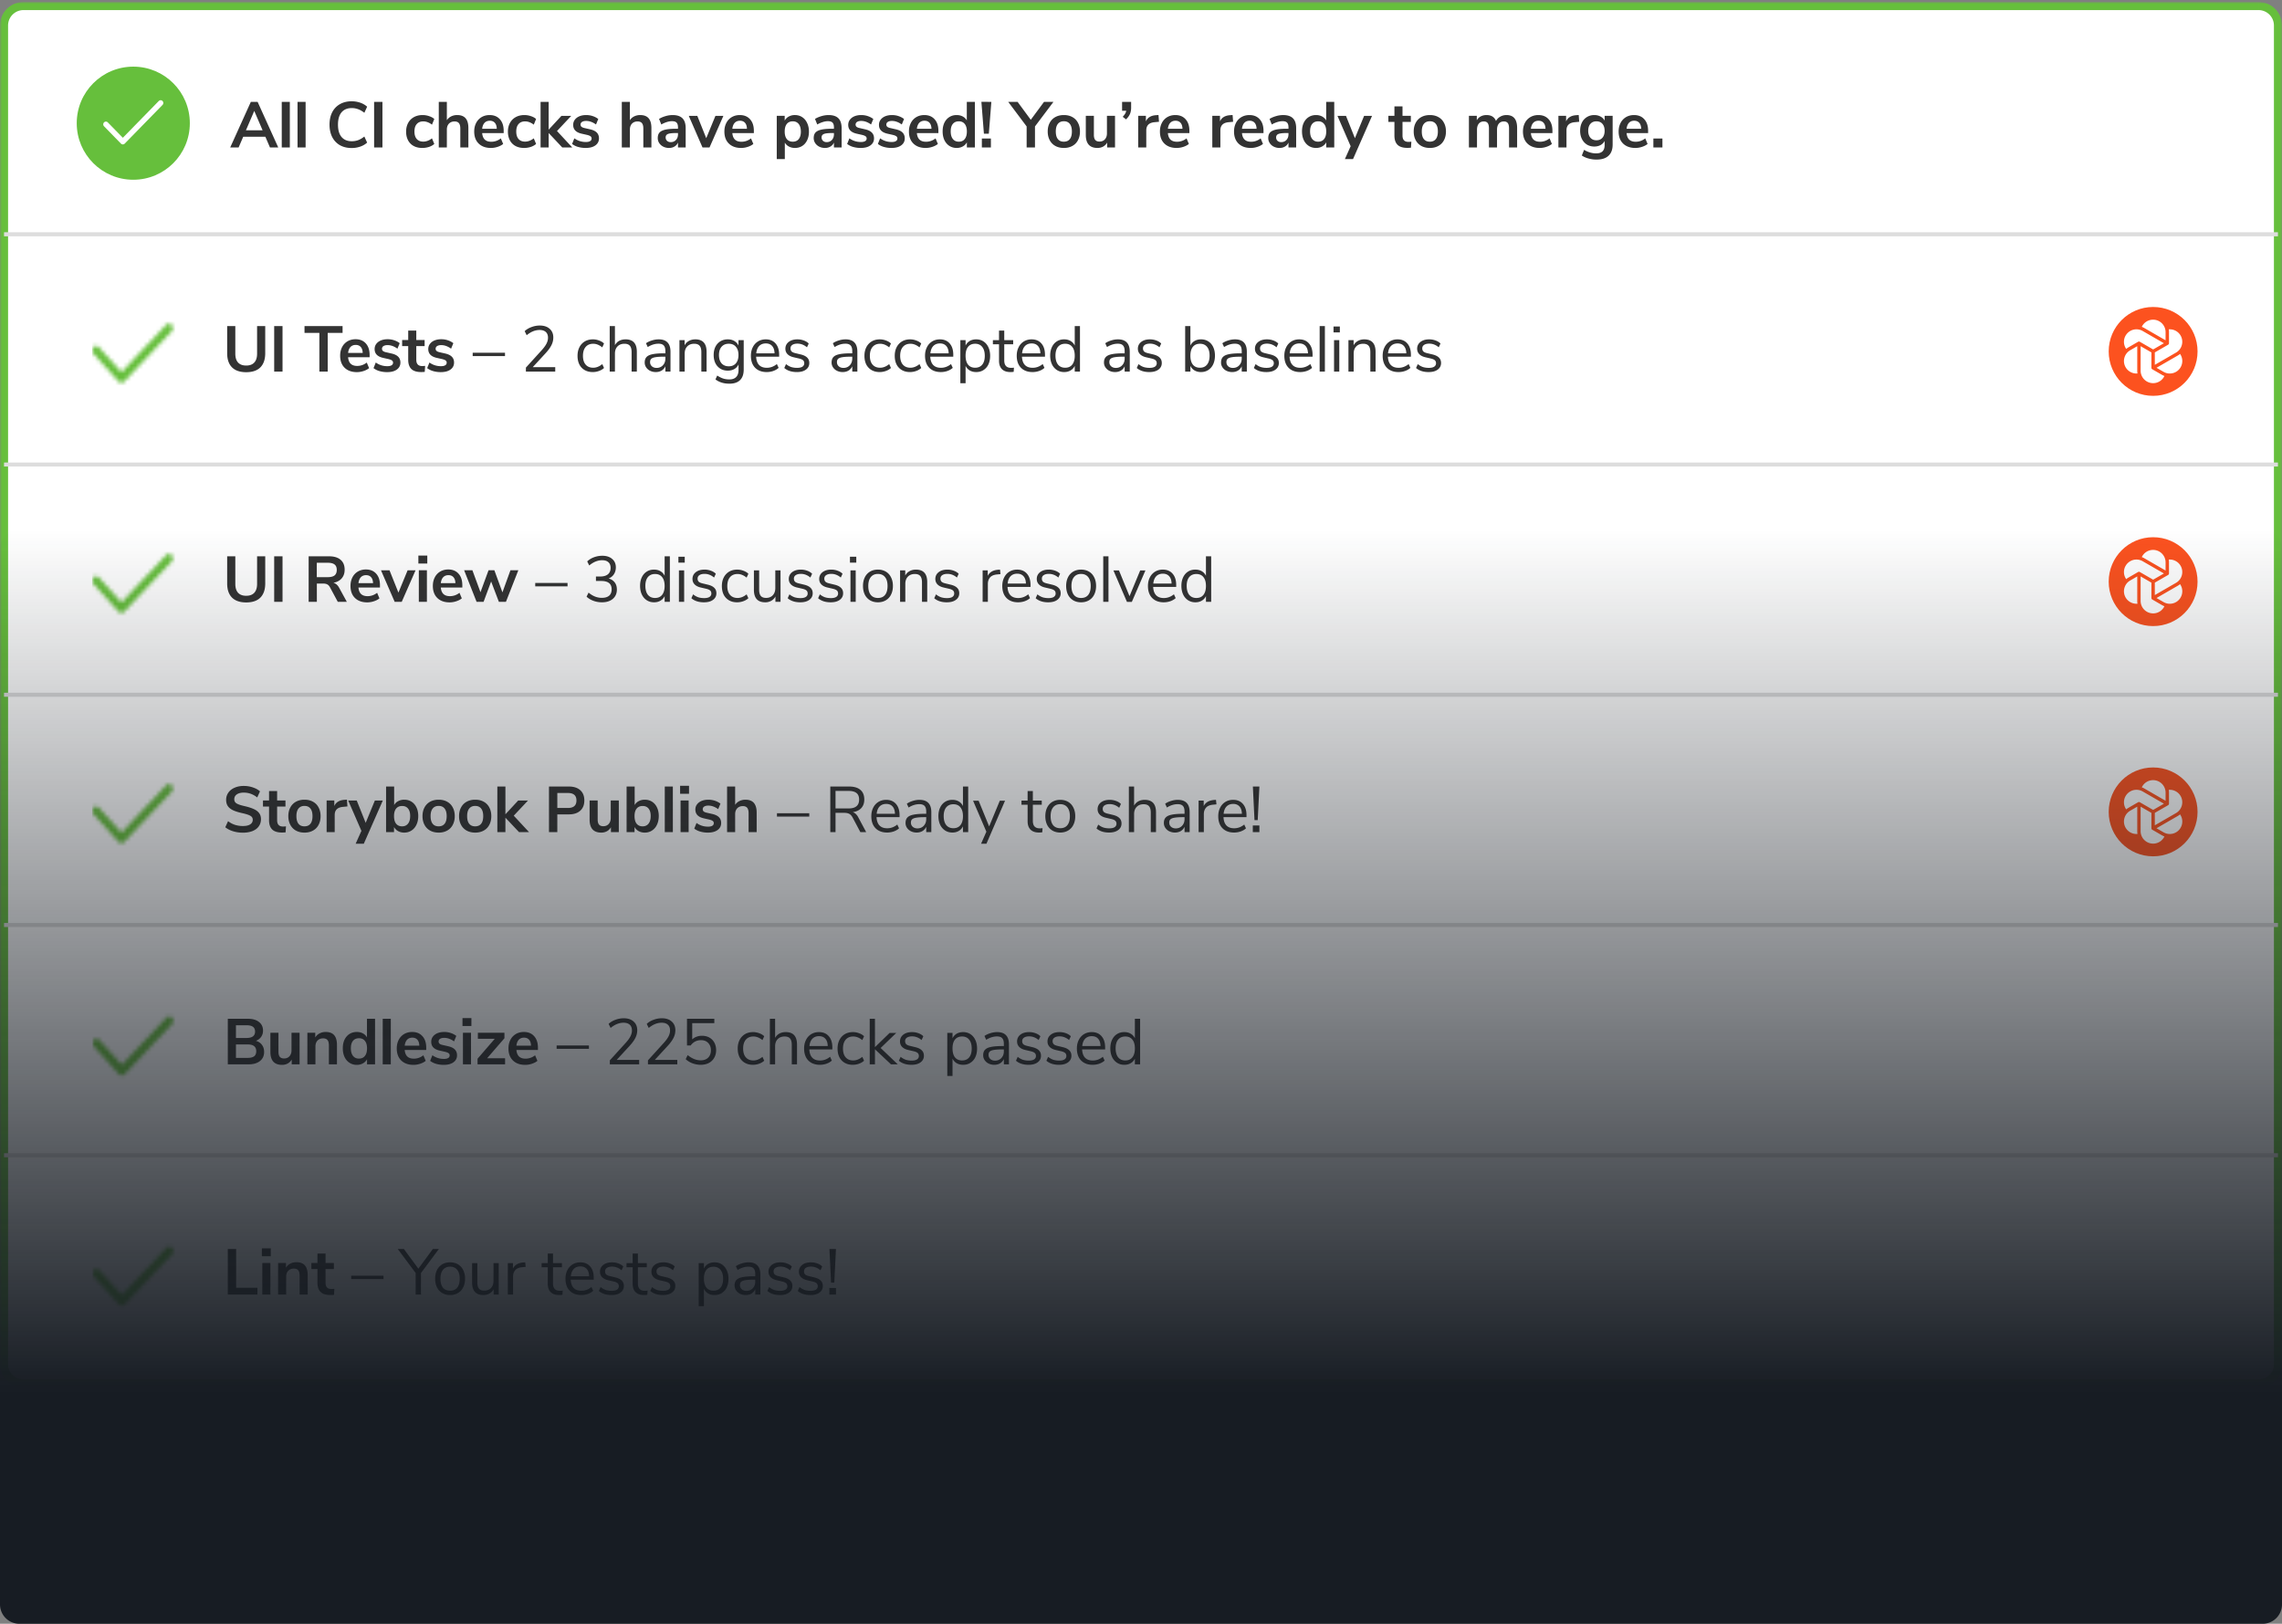
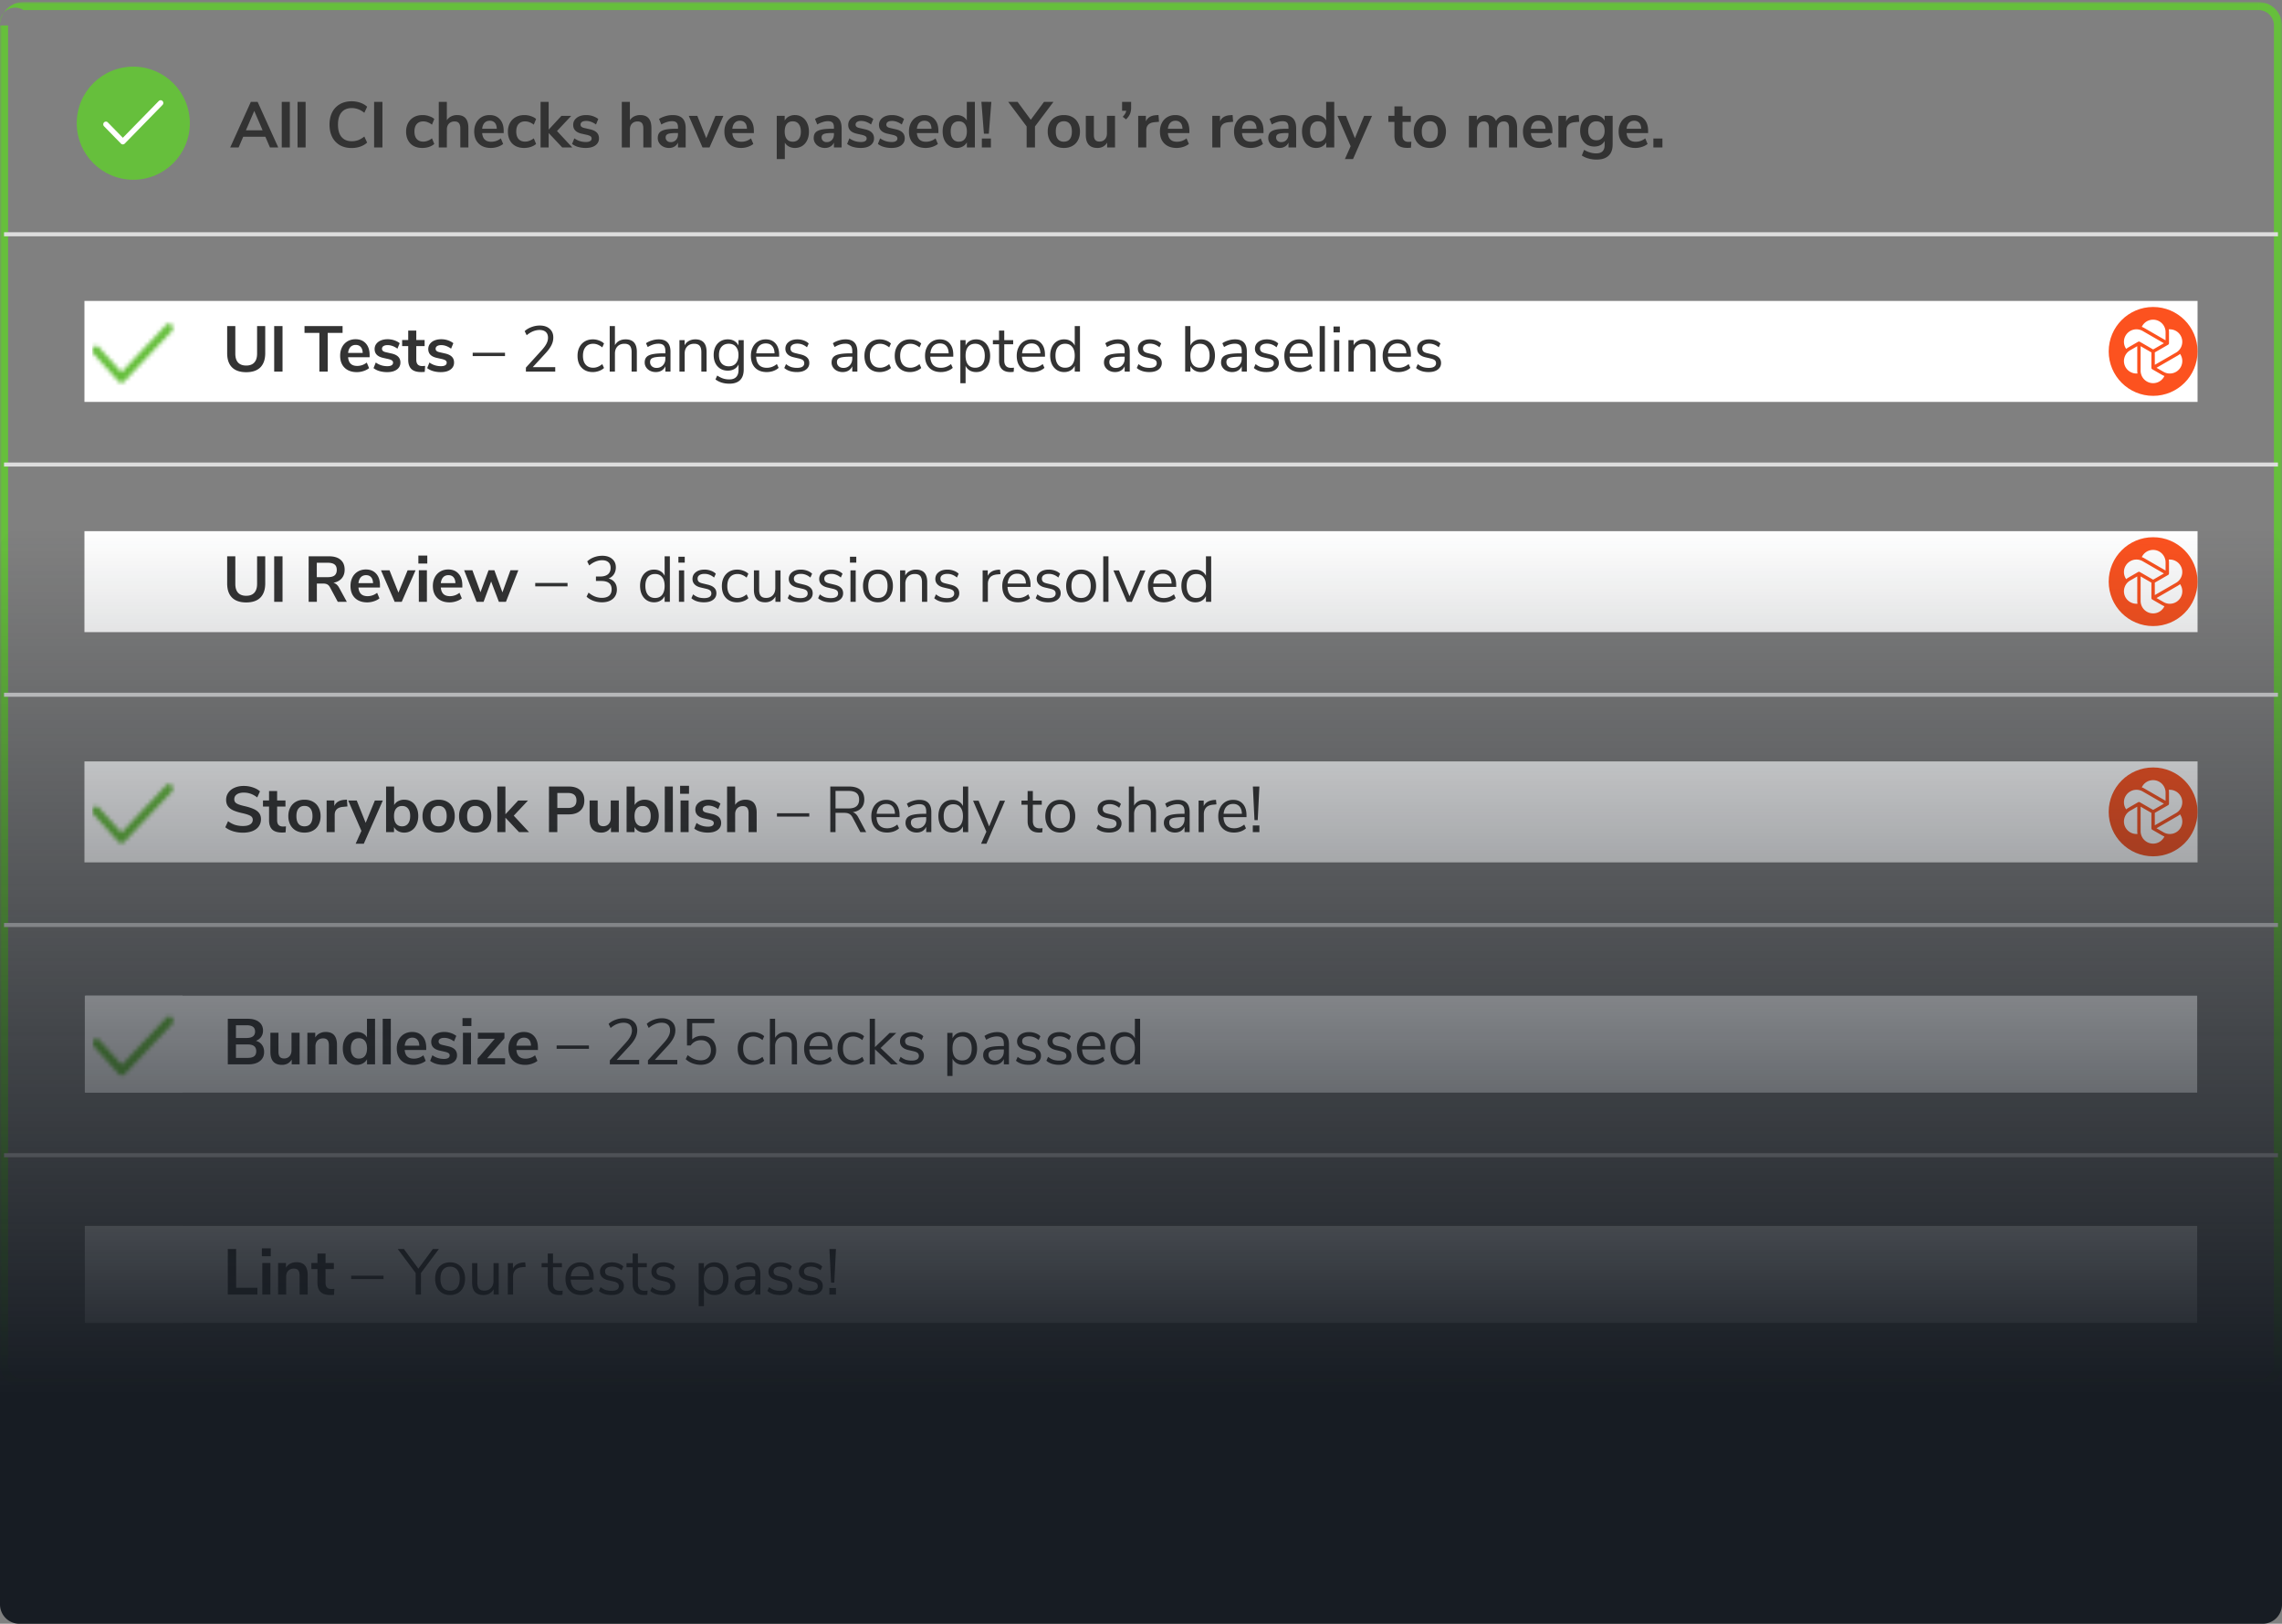
<svg xmlns="http://www.w3.org/2000/svg" width="565" height="402" viewBox="0 0 565 402" fill="none">
  <rect x="0" y="0" width="565" height="402" fill="#808080" stroke="none" />
  <mask id="a" maskUnits="userSpaceOnUse" x="0" y=".5" width="565" height="343" fill="#000">
    <path fill="#fff" d="M0 .5h565v343H0z" />
    <path d="M1 6.304A4.804 4.804 0 0 1 5.804 1.5h553.392A4.804 4.804 0 0 1 564 6.304v331.392a4.804 4.804 0 0 1-4.804 4.804H5.804A4.804 4.804 0 0 1 1 337.696V6.304Z" />
  </mask>
-   <path d="M1 6.304A4.804 4.804 0 0 1 5.804 1.5h553.392A4.804 4.804 0 0 1 564 6.304v331.392a4.804 4.804 0 0 1-4.804 4.804H5.804A4.804 4.804 0 0 1 1 337.696V6.304Z" fill="#fff" />
-   <path d="M5.804 2.5h553.392v-2H5.804v2ZM563 6.304v331.392h2V6.304h-2ZM559.196 341.5H5.804v2h553.392v-2ZM2 337.696V6.304H0v331.392h2Zm3.804 3.804A3.804 3.804 0 0 1 2 337.696H0a5.804 5.804 0 0 0 5.804 5.804v-2ZM563 337.696a3.804 3.804 0 0 1-3.804 3.804v2a5.805 5.805 0 0 0 5.804-5.804h-2ZM559.196 2.5A3.804 3.804 0 0 1 563 6.304h2A5.804 5.804 0 0 0 559.196.5v2ZM5.804.5A5.804 5.804 0 0 0 0 6.304h2A3.804 3.804 0 0 1 5.804 2.5v-2Z" fill="#66BF3C" mask="url(#a)" />
+   <path d="M5.804 2.5h553.392v-2H5.804v2ZM563 6.304v331.392h2V6.304h-2ZM559.196 341.5H5.804v2h553.392v-2ZM2 337.696V6.304H0v331.392h2Zm3.804 3.804A3.804 3.804 0 0 1 2 337.696H0a5.804 5.804 0 0 0 5.804 5.804v-2ZM563 337.696a3.804 3.804 0 0 1-3.804 3.804v2a5.805 5.805 0 0 0 5.804-5.804h-2ZM559.196 2.5A3.804 3.804 0 0 1 563 6.304h2A5.804 5.804 0 0 0 559.196.5v2ZM5.804.5A5.804 5.804 0 0 0 0 6.304A3.804 3.804 0 0 1 5.804 2.5v-2Z" fill="#66BF3C" mask="url(#a)" />
  <path fill="#DDD" d="M1 114.5h563v1H1zM1 171.5h563v1H1zM1 57.5h563v1H1z" />
  <path d="m66.84 36.5-1.136-2.64h-5.488L59.08 36.5H57l5.104-11.28h1.68l5.104 11.28H66.84Zm-5.952-4.24h4.128l-2.064-4.8-2.064 4.8Zm8.871 4.24V25.22h2V36.5h-2Zm3.907 0V25.22h2V36.5h-2Zm13.391.144c-1.11 0-2.08-.235-2.912-.704a4.867 4.867 0 0 1-1.904-2.032c-.437-.875-.656-1.893-.656-3.056s.219-2.176.656-3.04a4.764 4.764 0 0 1 1.904-2.016c.832-.48 1.803-.72 2.912-.72.757 0 1.472.117 2.144.352.672.235 1.237.565 1.696.992l-.688 1.504c-.512-.405-1.019-.699-1.52-.88a4.435 4.435 0 0 0-1.6-.288c-1.088 0-1.93.352-2.528 1.056-.587.704-.88 1.717-.88 3.04 0 1.333.293 2.352.88 3.056.597.704 1.44 1.056 2.528 1.056.565 0 1.099-.09 1.6-.272.501-.192 1.008-.49 1.52-.896l.688 1.504c-.459.427-1.024.757-1.696.992a6.456 6.456 0 0 1-2.144.352Zm5.568-.144V25.22h2.064V36.5h-2.064Zm11.924.128c-.821 0-1.536-.165-2.144-.496a3.37 3.37 0 0 1-1.376-1.408c-.32-.608-.48-1.317-.48-2.128 0-.81.166-1.525.496-2.144a3.58 3.58 0 0 1 1.44-1.456c.619-.341 1.334-.512 2.144-.512.555 0 1.094.09 1.616.272.534.17.96.405 1.28.704l-.576 1.408a3.749 3.749 0 0 0-1.056-.608 3.023 3.023 0 0 0-1.088-.208c-.693 0-1.232.219-1.616.656-.384.427-.576 1.045-.576 1.856 0 .8.192 1.419.576 1.856.384.427.923.64 1.616.64.363 0 .726-.07 1.088-.208a3.749 3.749 0 0 0 1.056-.608l.576 1.392c-.341.31-.778.555-1.312.736a5.424 5.424 0 0 1-1.664.256Zm8.633-8.144c.939 0 1.638.267 2.096.8.459.533.688 1.339.688 2.416v4.8h-2v-4.688c0-.608-.117-1.05-.352-1.328-.224-.277-.581-.416-1.072-.416-.576 0-1.04.181-1.392.544-.341.363-.512.848-.512 1.456V36.5h-2V25.22h2v4.544c.267-.416.619-.73 1.056-.944a3.28 3.28 0 0 1 1.488-.336Zm11.524 4.464h-5.328c.064.725.283 1.264.656 1.616.373.352.907.528 1.6.528.864 0 1.653-.277 2.368-.832l.576 1.376c-.363.299-.821.539-1.376.72a5.18 5.18 0 0 1-1.648.272c-1.28 0-2.293-.363-3.04-1.088-.736-.725-1.104-1.717-1.104-2.976 0-.8.16-1.51.48-2.128a3.506 3.506 0 0 1 1.344-1.44c.587-.341 1.248-.512 1.984-.512 1.077 0 1.925.347 2.544 1.04.629.693.944 1.648.944 2.864v.56Zm-3.44-3.056c-.533 0-.965.17-1.296.512-.32.341-.517.832-.592 1.472h3.616c-.021-.65-.181-1.141-.48-1.472-.299-.341-.715-.512-1.248-.512Zm8.488 6.736c-.821 0-1.536-.165-2.144-.496a3.37 3.37 0 0 1-1.376-1.408c-.32-.608-.48-1.317-.48-2.128 0-.81.165-1.525.496-2.144a3.568 3.568 0 0 1 1.44-1.456c.619-.341 1.333-.512 2.144-.512.555 0 1.093.09 1.616.272.533.17.96.405 1.28.704l-.576 1.408a3.776 3.776 0 0 0-1.056-.608 3.027 3.027 0 0 0-1.088-.208c-.693 0-1.232.219-1.616.656-.384.427-.576 1.045-.576 1.856 0 .8.192 1.419.576 1.856.384.427.923.64 1.616.64.363 0 .725-.07 1.088-.208a3.776 3.776 0 0 0 1.056-.608l.576 1.392c-.341.31-.779.555-1.312.736a5.424 5.424 0 0 1-1.664.256Zm11.929-.128h-2.48l-3.36-3.568V36.5h-2V25.22h2v6.88l3.152-3.408h2.432l-3.52 3.744 3.776 4.064Zm3.353.128a6.854 6.854 0 0 1-1.92-.256 4.332 4.332 0 0 1-1.472-.736l.56-1.392c.832.608 1.787.912 2.864.912.459 0 .805-.075 1.04-.224a.71.71 0 0 0 .368-.64.639.639 0 0 0-.256-.544c-.16-.128-.453-.245-.88-.352l-1.28-.288c-.725-.16-1.264-.421-1.616-.784-.352-.363-.528-.832-.528-1.408 0-.48.133-.901.4-1.264.277-.373.656-.661 1.136-.864.491-.203 1.056-.304 1.696-.304.555 0 1.088.085 1.6.256.523.17.981.41 1.376.72l-.56 1.36c-.811-.587-1.621-.88-2.432-.88-.437 0-.779.08-1.024.24a.76.76 0 0 0-.368.672c0 .213.075.39.224.528.16.139.411.245.752.32l1.328.304c.779.17 1.349.443 1.712.816.363.363.544.843.544 1.44 0 .725-.293 1.301-.88 1.728-.587.427-1.381.64-2.384.64Zm13.462-8.144c.939 0 1.637.267 2.096.8.459.533.688 1.339.688 2.416v4.8h-2v-4.688c0-.608-.117-1.05-.352-1.328-.224-.277-.581-.416-1.072-.416-.576 0-1.04.181-1.392.544-.341.363-.512.848-.512 1.456V36.5h-2V25.22h2v4.544c.267-.416.619-.73 1.056-.944a3.28 3.28 0 0 1 1.488-.336Zm8.02 0c1.098 0 1.914.267 2.448.8.533.533.8 1.355.8 2.464V36.5h-1.904v-1.2c-.182.416-.47.741-.864.976-.384.235-.832.352-1.344.352-.523 0-.998-.107-1.424-.32a2.529 2.529 0 0 1-1.008-.88 2.218 2.218 0 0 1-.368-1.248c0-.576.144-1.03.432-1.36.298-.33.778-.57 1.44-.72.661-.15 1.573-.224 2.736-.224h.4v-.368c0-.533-.118-.917-.352-1.152-.224-.235-.603-.352-1.136-.352-.416 0-.854.075-1.312.224a6.332 6.332 0 0 0-1.328.592l-.56-1.376c.437-.277.965-.507 1.584-.688a6.258 6.258 0 0 1 1.76-.272Zm-.464 6.704c.533 0 .965-.176 1.296-.528.341-.363.512-.827.512-1.392v-.336h-.288c-.715 0-1.27.032-1.664.096-.395.064-.678.176-.848.336-.171.16-.256.379-.256.656 0 .341.117.624.352.848.234.213.533.32.896.32Zm11.077-6.496h1.968l-3.424 7.808h-1.744l-3.392-7.808h2.112l2.208 5.52 2.272-5.52Zm9.517 4.256h-5.328c.064.725.282 1.264.656 1.616.373.352.906.528 1.6.528.864 0 1.653-.277 2.368-.832l.576 1.376c-.363.299-.822.539-1.376.72a5.185 5.185 0 0 1-1.648.272c-1.28 0-2.294-.363-3.04-1.088-.736-.725-1.104-1.717-1.104-2.976 0-.8.16-1.51.48-2.128a3.506 3.506 0 0 1 1.344-1.44c.586-.341 1.248-.512 1.984-.512 1.077 0 1.925.347 2.544 1.04.629.693.944 1.648.944 2.864v.56Zm-3.44-3.056c-.534 0-.966.17-1.296.512-.32.341-.518.832-.592 1.472h3.616c-.022-.65-.182-1.141-.48-1.472-.299-.341-.715-.512-1.248-.512Zm13.604-1.408c.672 0 1.269.17 1.792.512.533.341.944.827 1.232 1.456.299.619.448 1.333.448 2.144 0 .81-.149 1.52-.448 2.128-.288.608-.693 1.077-1.216 1.408-.523.33-1.125.496-1.808.496a3.095 3.095 0 0 1-1.488-.352 2.474 2.474 0 0 1-1.008-.976v4.08h-2V28.676h1.968v1.184a2.421 2.421 0 0 1 1.008-1.008 3.113 3.113 0 0 1 1.52-.368Zm-.528 6.592c.629 0 1.12-.213 1.472-.64.352-.437.528-1.05.528-1.84 0-.81-.176-1.44-.528-1.888-.352-.448-.843-.672-1.472-.672-.64 0-1.136.219-1.488.656-.341.437-.512 1.061-.512 1.872 0 .8.171 1.419.512 1.856.352.437.848.656 1.488.656Zm8.846-6.592c1.098 0 1.914.267 2.448.8.533.533.8 1.355.8 2.464V36.5h-1.904v-1.2c-.182.416-.47.741-.864.976-.384.235-.832.352-1.344.352-.523 0-.998-.107-1.424-.32a2.529 2.529 0 0 1-1.008-.88 2.218 2.218 0 0 1-.368-1.248c0-.576.144-1.03.432-1.36.298-.33.778-.57 1.44-.72.661-.15 1.573-.224 2.736-.224h.4v-.368c0-.533-.118-.917-.352-1.152-.224-.235-.603-.352-1.136-.352-.416 0-.854.075-1.312.224a6.332 6.332 0 0 0-1.328.592l-.56-1.376c.437-.277.965-.507 1.584-.688a6.258 6.258 0 0 1 1.76-.272Zm-.464 6.704c.533 0 .965-.176 1.296-.528.341-.363.512-.827.512-1.392v-.336h-.288c-.715 0-1.27.032-1.664.096-.395.064-.678.176-.848.336-.171.16-.256.379-.256.656 0 .341.117.624.352.848.234.213.533.32.896.32Zm8.469 1.44a6.844 6.844 0 0 1-1.92-.256 4.332 4.332 0 0 1-1.472-.736l.56-1.392c.832.608 1.786.912 2.864.912.458 0 .805-.075 1.04-.224a.71.71 0 0 0 .368-.64.642.642 0 0 0-.256-.544c-.16-.128-.454-.245-.88-.352l-1.28-.288c-.726-.16-1.264-.421-1.616-.784-.352-.363-.528-.832-.528-1.408 0-.48.133-.901.4-1.264.277-.373.656-.661 1.136-.864.49-.203 1.056-.304 1.696-.304.554 0 1.088.085 1.6.256.522.17.981.41 1.376.72l-.56 1.36c-.811-.587-1.622-.88-2.432-.88-.438 0-.779.08-1.024.24a.758.758 0 0 0-.368.672c0 .213.074.39.224.528.16.139.41.245.752.32l1.328.304c.778.17 1.349.443 1.712.816.362.363.544.843.544 1.44 0 .725-.294 1.301-.88 1.728-.587.427-1.382.64-2.384.64Zm7.61 0a6.844 6.844 0 0 1-1.92-.256 4.332 4.332 0 0 1-1.472-.736l.56-1.392c.832.608 1.786.912 2.864.912.458 0 .805-.075 1.04-.224a.71.71 0 0 0 .368-.64.642.642 0 0 0-.256-.544c-.16-.128-.454-.245-.88-.352l-1.28-.288c-.726-.16-1.264-.421-1.616-.784-.352-.363-.528-.832-.528-1.408 0-.48.133-.901.4-1.264.277-.373.656-.661 1.136-.864.49-.203 1.056-.304 1.696-.304.554 0 1.088.085 1.6.256.522.17.981.41 1.376.72l-.56 1.36c-.811-.587-1.622-.88-2.432-.88-.438 0-.779.08-1.024.24a.758.758 0 0 0-.368.672c0 .213.074.39.224.528.16.139.41.245.752.32l1.328.304c.778.17 1.349.443 1.712.816.362.363.544.843.544 1.44 0 .725-.294 1.301-.88 1.728-.587.427-1.382.64-2.384.64Zm11.594-3.68h-5.328c.064.725.282 1.264.656 1.616.373.352.906.528 1.6.528.864 0 1.653-.277 2.368-.832l.576 1.376c-.363.299-.822.539-1.376.72a5.185 5.185 0 0 1-1.648.272c-1.28 0-2.294-.363-3.04-1.088-.736-.725-1.104-1.717-1.104-2.976 0-.8.16-1.51.48-2.128a3.506 3.506 0 0 1 1.344-1.44c.586-.341 1.248-.512 1.984-.512 1.077 0 1.925.347 2.544 1.04.629.693.944 1.648.944 2.864v.56Zm-3.44-3.056c-.534 0-.966.17-1.296.512-.32.341-.518.832-.592 1.472h3.616c-.022-.65-.182-1.141-.48-1.472-.299-.341-.715-.512-1.248-.512Zm12.472-4.672V36.5h-1.984v-1.264a2.495 2.495 0 0 1-1.024 1.024c-.437.245-.939.368-1.504.368-.672 0-1.275-.17-1.808-.512-.523-.341-.933-.821-1.232-1.44-.288-.63-.432-1.35-.432-2.16s.144-1.52.432-2.128c.299-.608.709-1.077 1.232-1.408.523-.33 1.125-.496 1.808-.496.565 0 1.067.117 1.504.352.437.235.773.565 1.008.992V25.22h2Zm-3.984 9.856c.64 0 1.131-.219 1.472-.656.352-.437.528-1.061.528-1.872 0-.81-.176-1.43-.528-1.856-.341-.437-.827-.656-1.456-.656-.64 0-1.136.213-1.488.64-.352.427-.528 1.04-.528 1.84 0 .81.176 1.44.528 1.888.352.448.843.672 1.472.672Zm6.222-1.968-.624-7.904 2.464.016-.624 7.888h-1.216Zm-.512 1.184h2.24V36.5h-2.24v-2.208Zm17.729-9.072-4.576 6.08v5.2h-2.064v-5.2l-4.56-6.08h2.32l3.264 4.432 3.28-4.432h2.336Zm2.579 11.408c-.8 0-1.504-.165-2.112-.496a3.437 3.437 0 0 1-1.392-1.424c-.331-.619-.496-1.339-.496-2.16 0-.821.165-1.536.496-2.144a3.437 3.437 0 0 1 1.392-1.424c.608-.33 1.312-.496 2.112-.496s1.498.165 2.096.496c.608.33 1.072.805 1.392 1.424.33.608.496 1.323.496 2.144 0 .821-.166 1.541-.496 2.16a3.322 3.322 0 0 1-1.392 1.424c-.598.33-1.296.496-2.096.496Zm-.016-1.552c.65 0 1.146-.213 1.488-.64.341-.427.512-1.056.512-1.888 0-.821-.171-1.445-.512-1.872-.342-.437-.832-.656-1.472-.656s-1.136.219-1.488.656c-.342.427-.512 1.05-.512 1.872 0 .832.17 1.461.512 1.888.341.427.832.64 1.472.64Zm12.679-6.4V36.5h-1.952v-1.2a2.604 2.604 0 0 1-.992.992 2.921 2.921 0 0 1-1.408.336c-1.92 0-2.88-1.077-2.88-3.232v-4.72h2v4.736c0 .555.112.965.336 1.232.224.267.576.4 1.056.4.555 0 .997-.181 1.328-.544.341-.373.512-.864.512-1.472v-4.352h2Zm3.99-3.456v1.456c0 .565-.096 1.077-.288 1.536-.192.448-.517.896-.976 1.344l-.816-.64c.256-.277.453-.533.592-.768.139-.235.229-.475.272-.72h-1.024V25.22h2.24Zm6.901 4.928-1.168.112c-1.323.139-1.984.81-1.984 2.016V36.5h-2v-7.824h1.904v1.376c.405-.939 1.243-1.45 2.512-1.536l.608-.048.128 1.68Zm7.525 2.8h-5.328c.064.725.283 1.264.656 1.616.374.352.907.528 1.6.528.864 0 1.654-.277 2.368-.832l.576 1.376c-.362.299-.821.539-1.376.72a5.18 5.18 0 0 1-1.648.272c-1.28 0-2.293-.363-3.04-1.088-.736-.725-1.104-1.717-1.104-2.976 0-.8.16-1.51.48-2.128a3.506 3.506 0 0 1 1.344-1.44c.587-.341 1.248-.512 1.984-.512 1.078 0 1.926.347 2.544 1.04.63.693.944 1.648.944 2.864v.56Zm-3.44-3.056c-.533 0-.965.17-1.296.512-.32.341-.517.832-.592 1.472h3.616c-.021-.65-.181-1.141-.48-1.472-.298-.341-.714-.512-1.248-.512Zm14.261.256-1.168.112c-1.323.139-1.984.81-1.984 2.016V36.5h-2v-7.824h1.904v1.376c.405-.939 1.242-1.45 2.512-1.536l.608-.048.128 1.68Zm7.525 2.8h-5.328c.064.725.282 1.264.656 1.616.373.352.906.528 1.6.528.864 0 1.653-.277 2.368-.832l.576 1.376c-.363.299-.822.539-1.376.72a5.185 5.185 0 0 1-1.648.272c-1.28 0-2.294-.363-3.04-1.088-.736-.725-1.104-1.717-1.104-2.976 0-.8.16-1.51.48-2.128a3.506 3.506 0 0 1 1.344-1.44c.586-.341 1.248-.512 1.984-.512 1.077 0 1.925.347 2.544 1.04.629.693.944 1.648.944 2.864v.56Zm-3.44-3.056c-.534 0-.966.17-1.296.512-.32.341-.518.832-.592 1.472h3.616c-.022-.65-.182-1.141-.48-1.472-.299-.341-.715-.512-1.248-.512Zm8.28-1.408c1.099 0 1.915.267 2.448.8.533.533.8 1.355.8 2.464V36.5h-1.904v-1.2a2.072 2.072 0 0 1-.864.976c-.384.235-.832.352-1.344.352a3.14 3.14 0 0 1-1.424-.32 2.529 2.529 0 0 1-1.008-.88 2.226 2.226 0 0 1-.368-1.248c0-.576.144-1.03.432-1.36.299-.33.779-.57 1.44-.72.661-.15 1.573-.224 2.736-.224h.4v-.368c0-.533-.117-.917-.352-1.152-.224-.235-.603-.352-1.136-.352a4.24 4.24 0 0 0-1.312.224 6.332 6.332 0 0 0-1.328.592l-.56-1.376c.437-.277.965-.507 1.584-.688a6.264 6.264 0 0 1 1.76-.272Zm-.464 6.704c.533 0 .965-.176 1.296-.528.341-.363.512-.827.512-1.392v-.336h-.288c-.715 0-1.269.032-1.664.096s-.677.176-.848.336c-.171.16-.256.379-.256.656 0 .341.117.624.352.848.235.213.533.32.896.32Zm13.141-9.968V36.5h-1.984v-1.264a2.495 2.495 0 0 1-1.024 1.024c-.438.245-.939.368-1.504.368-.672 0-1.275-.17-1.808-.512-.523-.341-.934-.821-1.232-1.44-.288-.63-.432-1.35-.432-2.16s.144-1.52.432-2.128c.298-.608.709-1.077 1.232-1.408.522-.33 1.125-.496 1.808-.496.565 0 1.066.117 1.504.352.437.235.773.565 1.008.992V25.22h2Zm-3.984 9.856c.64 0 1.13-.219 1.472-.656.352-.437.528-1.061.528-1.872 0-.81-.176-1.43-.528-1.856-.342-.437-.827-.656-1.456-.656-.64 0-1.136.213-1.488.64-.352.427-.528 1.04-.528 1.84 0 .81.176 1.44.528 1.888.352.448.842.672 1.472.672Zm11.373-6.384h1.968L335 39.38h-2.016l1.424-3.184-3.264-7.504h2.112l2.208 5.52 2.272-5.52Zm10.967 6.432c.234 0 .48-.016.736-.048l-.096 1.488a8.91 8.91 0 0 1-.88.048c-1.099 0-1.91-.25-2.432-.752-.523-.512-.784-1.27-.784-2.272V30.18h-1.504v-1.504h1.504V26.34h2v2.336h2.064v1.504h-2.064v3.376c0 1.045.485 1.568 1.456 1.568Zm5.318 1.504c-.8 0-1.504-.165-2.112-.496a3.45 3.45 0 0 1-1.392-1.424c-.33-.619-.496-1.339-.496-2.16 0-.821.166-1.536.496-2.144a3.45 3.45 0 0 1 1.392-1.424c.608-.33 1.312-.496 2.112-.496s1.499.165 2.096.496c.608.33 1.072.805 1.392 1.424.331.608.496 1.323.496 2.144 0 .821-.165 1.541-.496 2.16a3.322 3.322 0 0 1-1.392 1.424c-.597.33-1.296.496-2.096.496Zm-.016-1.552c.651 0 1.147-.213 1.488-.64.342-.427.512-1.056.512-1.888 0-.821-.17-1.445-.512-1.872-.341-.437-.832-.656-1.472-.656s-1.136.219-1.488.656c-.341.427-.512 1.05-.512 1.872 0 .832.171 1.461.512 1.888.342.427.832.64 1.472.64Zm18.98-6.592c.885 0 1.546.267 1.984.8.437.523.656 1.328.656 2.416v4.8h-2v-4.72c0-.597-.102-1.03-.304-1.296-.203-.277-.528-.416-.976-.416-.534 0-.95.181-1.248.544-.299.363-.448.87-.448 1.52V36.5h-2v-4.72c0-.597-.102-1.03-.304-1.296-.192-.277-.518-.416-.976-.416-.523 0-.934.181-1.232.544-.299.363-.448.87-.448 1.52V36.5h-2v-7.824h1.952v1.104c.234-.427.56-.747.976-.96.416-.224.89-.336 1.424-.336 1.184 0 1.968.49 2.352 1.472a2.616 2.616 0 0 1 1.056-1.072c.458-.267.97-.4 1.536-.4Zm11.381 4.464h-5.328c.064.725.282 1.264.656 1.616.373.352.906.528 1.6.528.864 0 1.653-.277 2.368-.832l.576 1.376c-.363.299-.822.539-1.376.72a5.185 5.185 0 0 1-1.648.272c-1.28 0-2.294-.363-3.04-1.088-.736-.725-1.104-1.717-1.104-2.976 0-.8.16-1.51.48-2.128a3.506 3.506 0 0 1 1.344-1.44c.586-.341 1.248-.512 1.984-.512 1.077 0 1.925.347 2.544 1.04.629.693.944 1.648.944 2.864v.56Zm-3.44-3.056c-.534 0-.966.17-1.296.512-.32.341-.518.832-.592 1.472h3.616c-.022-.65-.182-1.141-.48-1.472-.299-.341-.715-.512-1.248-.512Zm10.072.256-1.168.112c-1.323.139-1.984.81-1.984 2.016V36.5h-2v-7.824h1.904v1.376c.405-.939 1.243-1.45 2.512-1.536l.608-.048.128 1.68Zm8.277-1.472v7.104c0 1.227-.341 2.155-1.024 2.784-.672.63-1.669.944-2.992.944a7.07 7.07 0 0 1-1.968-.272 5.418 5.418 0 0 1-1.648-.736l.56-1.408c.971.587 1.973.88 3.008.88 1.387 0 2.08-.683 2.08-2.048V34.9a2.495 2.495 0 0 1-1.024 1.024c-.448.235-.96.352-1.536.352-.683 0-1.291-.16-1.824-.48a3.43 3.43 0 0 1-1.232-1.376c-.299-.587-.448-1.264-.448-2.032s.144-1.445.432-2.032a3.265 3.265 0 0 1 1.248-1.376c.533-.33 1.141-.496 1.824-.496.576 0 1.088.123 1.536.368.448.235.789.57 1.024 1.008v-1.184h1.984Zm-4.016 6.048c.64 0 1.136-.208 1.488-.624.363-.416.544-.987.544-1.712 0-.736-.181-1.312-.544-1.728-.352-.416-.848-.624-1.488-.624-.629 0-1.125.208-1.488.624-.363.416-.544.992-.544 1.728 0 .715.181 1.285.544 1.712.363.416.859.624 1.488.624Zm12.796-1.776h-5.328c.064.725.283 1.264.656 1.616.373.352.907.528 1.6.528.864 0 1.653-.277 2.368-.832l.576 1.376c-.363.299-.821.539-1.376.72a5.18 5.18 0 0 1-1.648.272c-1.28 0-2.293-.363-3.04-1.088-.736-.725-1.104-1.717-1.104-2.976 0-.8.16-1.51.48-2.128a3.506 3.506 0 0 1 1.344-1.44c.587-.341 1.248-.512 1.984-.512 1.077 0 1.925.347 2.544 1.04.629.693.944 1.648.944 2.864v.56Zm-3.44-3.056c-.533 0-.965.17-1.296.512-.32.341-.517.832-.592 1.472h3.616c-.021-.65-.181-1.141-.48-1.472-.299-.341-.715-.512-1.248-.512Zm4.744 4.4h2.24V36.5h-2.24v-2.208Z" fill="#333" />
  <circle cx="33" cy="30.5" r="14" fill="#66BF3C" />
  <path fill-rule="evenodd" clip-rule="evenodd" d="M40.243 25.011a.653.653 0 0 0-.939 0l-8.89 9.098-3.718-3.805a.653.653 0 0 0-.939 0 .69.69 0 0 0 0 .96l4.175 4.273.012.014a.654.654 0 0 0 .94 0l.012-.013 9.347-9.566a.69.69 0 0 0 0-.96Z" fill="#fff" />
  <path fill="#DDD" d="M1 228.5h563v1H1zM1 285.5h563v1H1z" />
  <path fill="#fff" d="M20.906 74.5h523.186v25H20.906z" />
  <path fill="#fff" d="M21.092 75h24v24h-24z" />
  <mask id="b" style="mask-type:luminance" maskUnits="userSpaceOnUse" x="22" y="80" width="21" height="15">
    <path fill-rule="evenodd" clip-rule="evenodd" d="m41.106 80.464-11.04 11.66-5.564-6.142a.929.929 0 0 0-1.405 0 1.178 1.178 0 0 0 0 1.55l6.248 6.897c.212.237.467.344.722.344.254 0 .509-.107.703-.321l11.74-12.437a1.178 1.178 0 0 0 0-1.55.929.929 0 0 0-1.404 0Z" fill="#fff" />
  </mask>
  <g mask="url(#b)">
    <path fill="#66BF3C" d="M22.806 76.714h20.571v20.571H22.806z" />
  </g>
  <path d="M60.964 92.144c-1.547 0-2.72-.4-3.52-1.2-.8-.8-1.2-1.968-1.2-3.504v-6.72h2.016v6.832c0 .97.23 1.707.688 2.208.459.49 1.13.736 2.016.736.875 0 1.541-.25 2-.752.459-.501.688-1.232.688-2.192V80.72h2.016v6.72c0 1.525-.4 2.693-1.2 3.504-.8.8-1.968 1.2-3.504 1.2ZM67.886 92V80.72h2.065V92h-2.064Zm11.189 0v-9.584h-3.68V80.72h9.424v1.696h-3.68V92h-2.064Zm12.439-3.552h-5.328c.064.725.282 1.264.656 1.616.373.352.906.528 1.6.528.864 0 1.653-.277 2.368-.832l.576 1.376c-.363.299-.822.539-1.376.72a5.182 5.182 0 0 1-1.648.272c-1.28 0-2.294-.363-3.04-1.088-.736-.725-1.104-1.717-1.104-2.976 0-.8.16-1.51.48-2.128a3.506 3.506 0 0 1 1.344-1.44c.586-.341 1.248-.512 1.984-.512 1.077 0 1.925.347 2.544 1.04.629.693.944 1.648.944 2.864v.56Zm-3.44-3.056c-.534 0-.966.17-1.296.512-.32.341-.518.832-.592 1.472h3.616c-.022-.65-.182-1.141-.48-1.472-.299-.341-.715-.512-1.248-.512Zm7.8 6.736a6.85 6.85 0 0 1-1.92-.256 4.335 4.335 0 0 1-1.472-.736l.56-1.392c.832.608 1.787.912 2.864.912.459 0 .805-.075 1.04-.224a.709.709 0 0 0 .368-.64.64.64 0 0 0-.256-.544c-.16-.128-.453-.245-.88-.352l-1.28-.288c-.725-.16-1.264-.421-1.616-.784-.352-.363-.528-.832-.528-1.408 0-.48.133-.901.4-1.264.277-.373.656-.661 1.136-.864.49-.203 1.056-.304 1.696-.304.555 0 1.088.085 1.6.256.523.17.981.41 1.376.72l-.56 1.36c-.81-.587-1.621-.88-2.432-.88-.437 0-.779.08-1.024.24a.76.76 0 0 0-.368.672c0 .213.075.39.224.528.16.139.41.245.752.32l1.328.304c.779.17 1.35.443 1.712.816.363.363.544.843.544 1.44 0 .725-.293 1.301-.88 1.728-.587.427-1.381.64-2.384.64Zm8.652-1.504c.234 0 .48-.016.736-.048l-.096 1.488a8.91 8.91 0 0 1-.88.048c-1.099 0-1.91-.25-2.432-.752-.523-.512-.784-1.27-.784-2.272V85.68h-1.504v-1.504h1.504V81.84h2v2.336h2.064v1.504h-2.064v3.376c0 1.045.485 1.568 1.456 1.568Zm4.63 1.504a6.854 6.854 0 0 1-1.92-.256 4.341 4.341 0 0 1-1.472-.736l.56-1.392c.832.608 1.787.912 2.864.912.459 0 .806-.075 1.04-.224a.708.708 0 0 0 .368-.64.639.639 0 0 0-.256-.544c-.16-.128-.453-.245-.88-.352l-1.28-.288c-.725-.16-1.264-.421-1.616-.784-.352-.363-.528-.832-.528-1.408 0-.48.134-.901.4-1.264a2.677 2.677 0 0 1 1.136-.864c.491-.203 1.056-.304 1.696-.304.555 0 1.088.085 1.6.256.523.17.982.41 1.376.72l-.56 1.36c-.81-.587-1.621-.88-2.432-.88-.437 0-.778.08-1.024.24a.76.76 0 0 0-.368.672c0 .213.075.39.224.528.16.139.411.245.752.32l1.328.304c.779.17 1.35.443 1.712.816.363.363.544.843.544 1.44 0 .725-.293 1.301-.88 1.728-.586.427-1.381.64-2.384.64Zm7.878-3.968v-.832h8v.832h-8Zm20.438 2.736V92h-7.264v-.992l3.952-4.352c.533-.597.917-1.13 1.152-1.6.245-.48.368-.96.368-1.44 0-.619-.181-1.093-.544-1.424-.363-.33-.875-.496-1.536-.496-1.088 0-2.155.432-3.2 1.296l-.496-1.008c.448-.427 1.008-.763 1.68-1.008a5.797 5.797 0 0 1 2.048-.384c1.035 0 1.851.267 2.448.8.608.533.912 1.253.912 2.16a4.13 4.13 0 0 1-.448 1.872c-.288.597-.768 1.264-1.44 2l-3.2 3.472h5.568Zm9.279 1.216c-.768 0-1.434-.165-2-.496a3.38 3.38 0 0 1-1.312-1.392c-.298-.608-.448-1.317-.448-2.128 0-.81.155-1.52.464-2.128a3.542 3.542 0 0 1 1.328-1.44c.576-.341 1.248-.512 2.016-.512a4.26 4.26 0 0 1 1.536.288c.502.181.907.427 1.216.736l-.432.96c-.736-.597-1.482-.896-2.24-.896-.8 0-1.424.261-1.872.784-.448.523-.672 1.259-.672 2.208 0 .939.224 1.664.672 2.176.448.512 1.072.768 1.872.768.758 0 1.504-.299 2.24-.896l.432.96c-.33.31-.746.555-1.248.736a4.525 4.525 0 0 1-1.552.272Zm8.125-8.096c1.866 0 2.8 1.03 2.8 3.088V92h-1.296v-4.816c0-.725-.144-1.253-.432-1.584-.278-.33-.726-.496-1.344-.496-.715 0-1.286.219-1.712.656-.427.437-.64 1.03-.64 1.776V92h-1.296V80.72h1.296v4.736c.256-.47.608-.827 1.056-1.072.458-.245.981-.368 1.568-.368Zm8.186 0c.992 0 1.728.256 2.208.768.49.501.736 1.27.736 2.304V92h-1.264v-1.328a2.337 2.337 0 0 1-.928 1.072c-.416.245-.896.368-1.44.368-.502 0-.966-.101-1.392-.304a2.482 2.482 0 0 1-.992-.848 2.091 2.091 0 0 1-.368-1.2c0-.587.149-1.04.448-1.36.298-.33.789-.565 1.472-.704.682-.15 1.632-.224 2.848-.224h.352v-.528c0-.65-.134-1.12-.4-1.408-.267-.299-.699-.448-1.296-.448-.896 0-1.787.277-2.672.832l-.432-.944c.405-.288.89-.517 1.456-.688a5.532 5.532 0 0 1 1.664-.272Zm-.512 7.072c.64 0 1.162-.213 1.568-.64.416-.437.624-.997.624-1.68v-.464h-.288c-.939 0-1.654.043-2.144.128-.491.075-.843.208-1.056.4-.203.181-.304.453-.304.816 0 .416.149.763.448 1.04.309.267.693.4 1.152.4Zm9.593-7.072c1.866 0 2.8 1.03 2.8 3.088V92h-1.296v-4.816c0-.725-.144-1.253-.432-1.584-.278-.33-.726-.496-1.344-.496-.715 0-1.286.219-1.712.656-.427.437-.64 1.03-.64 1.776V92h-1.296v-7.792h1.28v1.28c.256-.48.613-.843 1.072-1.088.458-.256.981-.384 1.568-.384Zm11.994.192v7.264c0 1.163-.299 2.037-.896 2.624-.598.597-1.483.896-2.656.896-1.366 0-2.512-.352-3.44-1.056l.432-.96c.522.341 1.013.587 1.472.736.458.15.97.224 1.536.224.746 0 1.312-.203 1.696-.608.384-.395.576-.976.576-1.744v-1.376a2.432 2.432 0 0 1-1.04 1.152c-.459.267-1.003.4-1.632.4-.683 0-1.291-.16-1.824-.48a3.31 3.31 0 0 1-1.232-1.36c-.288-.587-.432-1.264-.432-2.032s.144-1.445.432-2.032a3.31 3.31 0 0 1 1.232-1.36c.533-.32 1.141-.48 1.824-.48.618 0 1.157.133 1.616.4.458.267.805.645 1.04 1.136v-1.344h1.296Zm-3.696 6.48c.746 0 1.333-.245 1.76-.736.426-.501.64-1.19.64-2.064 0-.864-.214-1.541-.64-2.032-.416-.501-1.003-.752-1.76-.752-.758 0-1.355.25-1.792.752-.427.49-.64 1.168-.64 2.032 0 .875.213 1.563.64 2.064.437.49 1.034.736 1.792.736Zm12.467-2.384h-5.696c.043.907.288 1.595.736 2.064.448.459 1.083.688 1.904.688.907 0 1.739-.31 2.496-.928l.432.944c-.341.32-.779.576-1.312.768a5.035 5.035 0 0 1-1.632.272c-1.216 0-2.176-.357-2.88-1.072-.693-.715-1.04-1.701-1.04-2.96 0-.8.155-1.504.464-2.112a3.464 3.464 0 0 1 1.296-1.44c.565-.341 1.205-.512 1.92-.512 1.035 0 1.845.341 2.432 1.024.587.672.88 1.6.88 2.784v.48Zm-3.296-3.28c-.683 0-1.232.213-1.648.64-.405.427-.645 1.03-.72 1.808h4.528c-.021-.79-.219-1.392-.592-1.808-.373-.427-.896-.64-1.568-.64Zm7.69 7.088c-1.312 0-2.352-.336-3.12-1.008l.432-.96c.416.33.837.57 1.264.72.437.139.928.208 1.472.208.576 0 1.013-.096 1.312-.288a.975.975 0 0 0 .464-.864c0-.31-.102-.555-.304-.736-.203-.181-.539-.325-1.008-.432l-1.312-.304c-.662-.15-1.168-.405-1.52-.768-.352-.363-.528-.81-.528-1.344 0-.693.272-1.253.816-1.68.544-.427 1.269-.64 2.176-.64.544 0 1.061.09 1.552.272.49.17.901.421 1.232.752l-.432.944c-.715-.608-1.499-.912-2.352-.912-.544 0-.971.107-1.28.32-.299.203-.448.49-.448.864 0 .31.09.56.272.752.192.181.496.32.912.416l1.328.32c.725.17 1.264.432 1.616.784.352.341.528.79.528 1.344 0 .683-.278 1.227-.832 1.632-.544.405-1.291.608-2.24.608Zm12.029-8.096c.992 0 1.728.256 2.208.768.49.501.736 1.27.736 2.304V92h-1.264v-1.328a2.337 2.337 0 0 1-.928 1.072c-.416.245-.896.368-1.44.368-.502 0-.966-.101-1.392-.304a2.482 2.482 0 0 1-.992-.848 2.091 2.091 0 0 1-.368-1.2c0-.587.149-1.04.448-1.36.298-.33.789-.565 1.472-.704.682-.15 1.632-.224 2.848-.224h.352v-.528c0-.65-.134-1.12-.4-1.408-.267-.299-.699-.448-1.296-.448-.896 0-1.787.277-2.672.832l-.432-.944c.405-.288.89-.517 1.456-.688a5.532 5.532 0 0 1 1.664-.272Zm-.512 7.072c.64 0 1.162-.213 1.568-.64.416-.437.624-.997.624-1.68v-.464h-.288c-.939 0-1.654.043-2.144.128-.491.075-.843.208-1.056.4-.203.181-.304.453-.304.816 0 .416.149.763.448 1.04.309.267.693.4 1.152.4Zm8.968 1.024c-.768 0-1.434-.165-2-.496a3.38 3.38 0 0 1-1.312-1.392c-.298-.608-.448-1.317-.448-2.128 0-.81.155-1.52.464-2.128a3.542 3.542 0 0 1 1.328-1.44c.576-.341 1.248-.512 2.016-.512a4.26 4.26 0 0 1 1.536.288c.502.181.907.427 1.216.736l-.432.96c-.736-.597-1.482-.896-2.24-.896-.8 0-1.424.261-1.872.784-.448.523-.672 1.259-.672 2.208 0 .939.224 1.664.672 2.176.448.512 1.072.768 1.872.768.758 0 1.504-.299 2.24-.896l.432.96c-.33.31-.746.555-1.248.736a4.525 4.525 0 0 1-1.552.272Zm7.501 0c-.768 0-1.435-.165-2-.496a3.373 3.373 0 0 1-1.312-1.392c-.299-.608-.448-1.317-.448-2.128 0-.81.155-1.52.464-2.128a3.542 3.542 0 0 1 1.328-1.44c.576-.341 1.248-.512 2.016-.512a4.26 4.26 0 0 1 1.536.288c.501.181.907.427 1.216.736l-.432.96c-.736-.597-1.483-.896-2.24-.896-.8 0-1.424.261-1.872.784-.448.523-.672 1.259-.672 2.208 0 .939.224 1.664.672 2.176.448.512 1.072.768 1.872.768.757 0 1.504-.299 2.24-.896l.432.96a3.59 3.59 0 0 1-1.248.736 4.53 4.53 0 0 1-1.552.272Zm10.733-3.808h-5.696c.042.907.288 1.595.736 2.064.448.459 1.082.688 1.904.688.906 0 1.738-.31 2.496-.928l.432.944c-.342.32-.779.576-1.312.768a5.044 5.044 0 0 1-1.632.272c-1.216 0-2.176-.357-2.88-1.072-.694-.715-1.04-1.701-1.04-2.96 0-.8.154-1.504.464-2.112a3.464 3.464 0 0 1 1.296-1.44c.565-.341 1.205-.512 1.92-.512 1.034 0 1.845.341 2.432 1.024.586.672.88 1.6.88 2.784v.48Zm-3.296-3.28c-.683 0-1.232.213-1.648.64-.406.427-.646 1.03-.72 1.808h4.528c-.022-.79-.219-1.392-.592-1.808-.374-.427-.896-.64-1.568-.64Zm8.969-1.008c.683 0 1.286.17 1.808.512.523.341.928.821 1.216 1.44.288.608.432 1.317.432 2.128 0 .81-.144 1.52-.432 2.128a3.297 3.297 0 0 1-1.216 1.392c-.512.33-1.114.496-1.808.496-.608 0-1.141-.133-1.6-.4a2.587 2.587 0 0 1-1.024-1.136v4.304h-1.296V84.208h1.296v1.344c.235-.49.576-.87 1.024-1.136.459-.267.992-.4 1.6-.4Zm-.256 7.024c.758 0 1.344-.256 1.76-.768.416-.512.624-1.237.624-2.176 0-.939-.208-1.67-.624-2.192-.416-.533-1.002-.8-1.76-.8-.757 0-1.344.256-1.76.768-.405.512-.608 1.243-.608 2.192 0 .95.203 1.685.608 2.208.416.512 1.003.768 1.76.768Zm8.902.032c.234 0 .469-.016.704-.048l-.064 1.024a4.679 4.679 0 0 1-.8.064c-.939 0-1.648-.245-2.128-.736-.47-.49-.704-1.173-.704-2.048v-4.096h-1.52v-1.024h1.52V81.84h1.296v2.368h2.208v1.024h-2.208v4c0 1.227.565 1.84 1.696 1.84Zm8.385-2.768h-5.696c.043.907.288 1.595.736 2.064.448.459 1.083.688 1.904.688.907 0 1.739-.31 2.496-.928l.432.944c-.341.32-.778.576-1.312.768a5.035 5.035 0 0 1-1.632.272c-1.216 0-2.176-.357-2.88-1.072-.693-.715-1.04-1.701-1.04-2.96 0-.8.155-1.504.464-2.112a3.477 3.477 0 0 1 1.296-1.44c.566-.341 1.206-.512 1.92-.512 1.035 0 1.846.341 2.432 1.024.587.672.88 1.6.88 2.784v.48Zm-3.296-3.28c-.682 0-1.232.213-1.648.64-.405.427-.645 1.03-.72 1.808h4.528c-.021-.79-.218-1.392-.592-1.808-.373-.427-.896-.64-1.568-.64Zm11.962-4.304V92h-1.296v-1.424c-.235.49-.581.87-1.04 1.136-.448.267-.976.4-1.584.4-.683 0-1.285-.17-1.808-.512a3.386 3.386 0 0 1-1.216-1.424c-.288-.619-.432-1.333-.432-2.144 0-.8.144-1.504.432-2.112.288-.608.693-1.077 1.216-1.408.523-.33 1.125-.496 1.808-.496.608 0 1.136.133 1.584.4.459.267.805.645 1.04 1.136V80.72h1.296Zm-3.664 10.32c.757 0 1.339-.256 1.744-.768.416-.523.624-1.259.624-2.208 0-.95-.208-1.68-.624-2.192-.405-.512-.987-.768-1.744-.768s-1.349.256-1.776.768c-.416.512-.624 1.232-.624 2.16 0 .95.208 1.69.624 2.224.427.523 1.019.784 1.776.784Zm13.046-7.024c.992 0 1.728.256 2.208.768.491.501.736 1.27.736 2.304V92h-1.264v-1.328a2.33 2.33 0 0 1-.928 1.072c-.416.245-.896.368-1.44.368-.501 0-.965-.101-1.392-.304a2.49 2.49 0 0 1-.992-.848 2.099 2.099 0 0 1-.368-1.2c0-.587.15-1.04.448-1.36.299-.33.79-.565 1.472-.704.683-.15 1.632-.224 2.848-.224h.352v-.528c0-.65-.133-1.12-.4-1.408-.266-.299-.698-.448-1.296-.448-.896 0-1.786.277-2.672.832l-.432-.944a4.992 4.992 0 0 1 1.456-.688 5.537 5.537 0 0 1 1.664-.272Zm-.512 7.072c.64 0 1.163-.213 1.568-.64.416-.437.624-.997.624-1.68v-.464h-.288c-.938 0-1.653.043-2.144.128-.49.075-.842.208-1.056.4-.202.181-.304.453-.304.816 0 .416.15.763.448 1.04.31.267.694.4 1.152.4Zm8.313 1.024c-1.312 0-2.352-.336-3.12-1.008l.432-.96c.416.33.837.57 1.264.72.437.139.928.208 1.472.208.576 0 1.013-.096 1.312-.288a.975.975 0 0 0 .464-.864c0-.31-.101-.555-.304-.736-.203-.181-.539-.325-1.008-.432l-1.312-.304c-.661-.15-1.168-.405-1.52-.768-.352-.363-.528-.81-.528-1.344 0-.693.272-1.253.816-1.68.544-.427 1.269-.64 2.176-.64.544 0 1.061.09 1.552.272.491.17.901.421 1.232.752l-.432.944c-.715-.608-1.499-.912-2.352-.912-.544 0-.971.107-1.28.32-.299.203-.448.49-.448.864 0 .31.091.56.272.752.192.181.496.32.912.416l1.328.32c.725.17 1.264.432 1.616.784.352.341.528.79.528 1.344 0 .683-.277 1.227-.832 1.632-.544.405-1.291.608-2.24.608Zm12.781-8.096c.683 0 1.285.165 1.808.496.523.33.928.8 1.216 1.408.288.608.432 1.312.432 2.112 0 .81-.144 1.525-.432 2.144a3.386 3.386 0 0 1-1.216 1.424c-.523.341-1.125.512-1.808.512-.608 0-1.141-.133-1.6-.4a2.587 2.587 0 0 1-1.024-1.136V92h-1.296V80.72h1.296v4.832c.235-.49.576-.87 1.024-1.136.459-.267.992-.4 1.6-.4Zm-.256 7.024c.757 0 1.344-.261 1.76-.784.416-.533.624-1.275.624-2.224 0-.928-.208-1.648-.624-2.16-.416-.512-1.003-.768-1.76-.768-.757 0-1.344.256-1.76.768-.405.512-.608 1.243-.608 2.192 0 .95.203 1.685.608 2.208.416.512 1.003.768 1.76.768Zm8.661-7.024c.992 0 1.728.256 2.208.768.49.501.736 1.27.736 2.304V92h-1.264v-1.328a2.337 2.337 0 0 1-.928 1.072c-.416.245-.896.368-1.44.368-.502 0-.966-.101-1.392-.304a2.482 2.482 0 0 1-.992-.848 2.091 2.091 0 0 1-.368-1.2c0-.587.149-1.04.448-1.36.298-.33.789-.565 1.472-.704.682-.15 1.632-.224 2.848-.224h.352v-.528c0-.65-.134-1.12-.4-1.408-.267-.299-.699-.448-1.296-.448-.896 0-1.787.277-2.672.832l-.432-.944c.405-.288.89-.517 1.456-.688a5.532 5.532 0 0 1 1.664-.272Zm-.512 7.072c.64 0 1.162-.213 1.568-.64.416-.437.624-.997.624-1.68v-.464h-.288c-.939 0-1.654.043-2.144.128-.491.075-.843.208-1.056.4-.203.181-.304.453-.304.816 0 .416.149.763.448 1.04.309.267.693.4 1.152.4Zm8.312 1.024c-1.312 0-2.352-.336-3.12-1.008l.432-.96c.416.33.838.57 1.264.72a4.86 4.86 0 0 0 1.472.208c.576 0 1.014-.096 1.312-.288a.972.972 0 0 0 .464-.864c0-.31-.101-.555-.304-.736-.202-.181-.538-.325-1.008-.432l-1.312-.304c-.661-.15-1.168-.405-1.52-.768-.352-.363-.528-.81-.528-1.344 0-.693.272-1.253.816-1.68.544-.427 1.27-.64 2.176-.64.544 0 1.062.09 1.552.272.491.17.902.421 1.232.752l-.432.944c-.714-.608-1.498-.912-2.352-.912-.544 0-.97.107-1.28.32a.985.985 0 0 0-.448.864c0 .31.091.56.272.752.192.181.496.32.912.416l1.328.32c.726.17 1.264.432 1.616.784.352.341.528.79.528 1.344 0 .683-.277 1.227-.832 1.632-.544.405-1.29.608-2.24.608Zm11.42-3.808h-5.696c.043.907.288 1.595.736 2.064.448.459 1.083.688 1.904.688.907 0 1.739-.31 2.496-.928l.432.944c-.341.32-.778.576-1.312.768a5.035 5.035 0 0 1-1.632.272c-1.216 0-2.176-.357-2.88-1.072-.693-.715-1.04-1.701-1.04-2.96 0-.8.155-1.504.464-2.112a3.477 3.477 0 0 1 1.296-1.44c.566-.341 1.206-.512 1.92-.512 1.035 0 1.846.341 2.432 1.024.587.672.88 1.6.88 2.784v.48Zm-3.296-3.28c-.682 0-1.232.213-1.648.64-.405.427-.645 1.03-.72 1.808h4.528c-.021-.79-.218-1.392-.592-1.808-.373-.427-.896-.64-1.568-.64Zm5.05 6.976V80.72h1.296V92h-1.296Zm3.563 0v-7.792h1.296V92h-1.296Zm-.128-11.168h1.568v1.456h-1.568v-1.456Zm7.611 3.184c1.867 0 2.8 1.03 2.8 3.088V92h-1.296v-4.816c0-.725-.144-1.253-.432-1.584-.277-.33-.725-.496-1.344-.496-.714 0-1.285.219-1.712.656-.426.437-.64 1.03-.64 1.776V92h-1.296v-7.792h1.28v1.28c.256-.48.614-.843 1.072-1.088.459-.256.982-.384 1.568-.384Zm11.546 4.288h-5.696c.043.907.288 1.595.736 2.064.448.459 1.083.688 1.904.688.907 0 1.739-.31 2.496-.928l.432.944c-.341.32-.778.576-1.312.768a5.035 5.035 0 0 1-1.632.272c-1.216 0-2.176-.357-2.88-1.072-.693-.715-1.04-1.701-1.04-2.96 0-.8.155-1.504.464-2.112a3.477 3.477 0 0 1 1.296-1.44c.566-.341 1.206-.512 1.92-.512 1.035 0 1.846.341 2.432 1.024.587.672.88 1.6.88 2.784v.48Zm-3.296-3.28c-.682 0-1.232.213-1.648.64-.405.427-.645 1.03-.72 1.808h4.528c-.021-.79-.218-1.392-.592-1.808-.373-.427-.896-.64-1.568-.64Zm7.69 7.088c-1.312 0-2.352-.336-3.12-1.008l.432-.96c.416.33.837.57 1.264.72.437.139.928.208 1.472.208.576 0 1.013-.096 1.312-.288a.975.975 0 0 0 .464-.864c0-.31-.101-.555-.304-.736-.203-.181-.539-.325-1.008-.432l-1.312-.304c-.661-.15-1.168-.405-1.52-.768-.352-.363-.528-.81-.528-1.344 0-.693.272-1.253.816-1.68.544-.427 1.269-.64 2.176-.64.544 0 1.061.09 1.552.272.491.17.901.421 1.232.752l-.432.944c-.715-.608-1.499-.912-2.352-.912-.544 0-.971.107-1.28.32-.299.203-.448.49-.448.864 0 .31.091.56.272.752.192.181.496.32.912.416l1.328.32c.725.17 1.264.432 1.616.784.352.341.528.79.528 1.344 0 .683-.277 1.227-.832 1.632-.544.405-1.291.608-2.24.608Z" fill="#333" />
  <circle cx="533.092" cy="87" r="11" fill="#FC521F" />
  <path fill-rule="evenodd" clip-rule="evenodd" d="m535.677 92.06-1.748-1.01 5.259-3.032a3.99 3.99 0 0 0 .568-.4 3.07 3.07 0 0 1 .141 3.31 3.091 3.091 0 0 1-4.22 1.13Zm-.421.728c.202.116.412.214.629.293a3.07 3.07 0 0 1-2.798 1.776 3.092 3.092 0 0 1-3.09-3.086v-6.067l2.669 1.54v3.806c0 .15.08.29.21.365l2.38 1.373Zm-6.292-.316a3.1 3.1 0 0 1-2.678-1.543 3.065 3.065 0 0 1-.309-2.342 3.067 3.067 0 0 1 1.44-1.875l1.747-1.008v6.066c0 .232.02.463.061.692a3.12 3.12 0 0 1-.261.01Zm6.799-7.497-2.667 1.54-3.3-1.904a.42.42 0 0 0-.421 0l-2.379 1.373a3.834 3.834 0 0 0-.569.398 3.07 3.07 0 0 1-.141-3.31 3.101 3.101 0 0 1 2.679-1.545c.538 0 1.071.144 1.541.415l5.257 3.033Zm-2.676-5.832a3.092 3.092 0 0 1 3.089 3.087v2.017l-5.257-3.033a3.905 3.905 0 0 0-.631-.294 3.072 3.072 0 0 1 2.799-1.777Zm6.81 3.93a3.09 3.09 0 0 1-1.131 4.216l-5.258 3.033v-3.078l3.3-1.904a.422.422 0 0 0 .211-.364V82.23c0-.232-.021-.463-.061-.69a3.1 3.1 0 0 1 2.939 1.532Z" fill="#fff" />
  <path fill="#fff" d="M20.906 131.5h523.186v25H20.906z" />
  <path fill="#fff" d="M21.092 132h24v24h-24z" />
  <mask id="c" style="mask-type:luminance" maskUnits="userSpaceOnUse" x="22" y="137" width="21" height="15">
-     <path fill-rule="evenodd" clip-rule="evenodd" d="m41.106 137.464-11.04 11.66-5.564-6.142a.928.928 0 0 0-1.405 0 1.179 1.179 0 0 0 0 1.551l6.248 6.896c.212.237.467.344.722.344.254 0 .509-.107.703-.321l11.74-12.437a1.179 1.179 0 0 0 0-1.551.93.93 0 0 0-1.404 0Z" fill="#fff" />
-   </mask>
+     </mask>
  <g mask="url(#c)">
    <path fill="#66BF3C" d="M22.806 133.714h20.571v20.571H22.806z" />
  </g>
  <path d="M60.964 149.144c-1.547 0-2.72-.4-3.52-1.2-.8-.8-1.2-1.968-1.2-3.504v-6.72h2.016v6.832c0 .971.23 1.707.688 2.208.459.491 1.13.736 2.016.736.875 0 1.541-.251 2-.752.459-.501.688-1.232.688-2.192v-6.832h2.016v6.72c0 1.525-.4 2.693-1.2 3.504-.8.8-1.968 1.2-3.504 1.2Zm6.922-.144v-11.28h2.065V149h-2.064Zm17.989 0h-2.24l-1.936-3.6c-.181-.341-.406-.581-.672-.72-.267-.139-.603-.208-1.008-.208H78.45V149h-2.032v-11.28h4.992c1.28 0 2.25.288 2.912.864.672.565 1.008 1.387 1.008 2.464 0 .864-.246 1.579-.736 2.144-.48.555-1.163.917-2.048 1.088.597.16 1.077.581 1.44 1.264L85.875 149Zm-4.752-6.112c.778 0 1.35-.144 1.712-.432.363-.299.544-.752.544-1.36 0-.619-.181-1.067-.544-1.344-.363-.288-.933-.432-1.712-.432h-2.688v3.568h2.688Zm12.953 2.56h-5.328c.064.725.283 1.264.656 1.616.374.352.907.528 1.6.528.864 0 1.653-.277 2.368-.832l.576 1.376c-.362.299-.821.539-1.376.72a5.19 5.19 0 0 1-1.648.272c-1.28 0-2.293-.363-3.04-1.088-.736-.725-1.104-1.717-1.104-2.976 0-.8.16-1.509.48-2.128a3.502 3.502 0 0 1 1.344-1.44c.587-.341 1.248-.512 1.984-.512 1.078 0 1.925.347 2.544 1.04.63.693.944 1.648.944 2.864v.56Zm-3.44-3.056c-.533 0-.965.171-1.296.512-.32.341-.517.832-.592 1.472h3.616c-.021-.651-.181-1.141-.48-1.472-.299-.341-.715-.512-1.248-.512Zm10.283-1.2h1.968L99.463 149H97.72l-3.392-7.808h2.112l2.208 5.52 2.272-5.52Zm2.779 7.808v-7.824h2V149h-2Zm-.112-11.456h2.208v1.968h-2.208v-1.968Zm10.882 7.904h-5.328c.064.725.283 1.264.656 1.616.374.352.907.528 1.6.528.864 0 1.654-.277 2.368-.832l.576 1.376c-.362.299-.821.539-1.376.72a5.19 5.19 0 0 1-1.648.272c-1.28 0-2.293-.363-3.04-1.088-.736-.725-1.104-1.717-1.104-2.976 0-.8.16-1.509.48-2.128a3.502 3.502 0 0 1 1.344-1.44c.587-.341 1.248-.512 1.984-.512 1.078 0 1.926.347 2.544 1.04.63.693.944 1.648.944 2.864v.56Zm-3.44-3.056c-.533 0-.965.171-1.296.512-.32.341-.517.832-.592 1.472h3.616c-.021-.651-.181-1.141-.48-1.472-.298-.341-.714-.512-1.248-.512Zm15.356-1.216h1.952L125.264 149h-1.744l-1.92-5.04-1.872 5.04H118l-3.088-7.824h2.048l2 5.44 2-5.44h1.44l2 5.472 1.984-5.472Zm6.135 3.984v-.832h8v.832h-8Zm18.166-1.952c.661.192 1.168.523 1.52.992.352.459.528 1.04.528 1.744 0 .981-.336 1.755-1.008 2.32-.662.565-1.563.848-2.704.848a6.07 6.07 0 0 1-2.096-.368c-.672-.245-1.238-.587-1.696-1.024l.496-1.008c1.024.864 2.112 1.296 3.264 1.296.8 0 1.408-.176 1.824-.528.416-.363.624-.891.624-1.584 0-1.376-.864-2.064-2.592-2.064h-1.296v-1.104h1.04c.832 0 1.472-.181 1.92-.544.448-.373.672-.907.672-1.6 0-.608-.182-1.072-.544-1.392-.363-.331-.88-.496-1.552-.496-1.088 0-2.155.432-3.2 1.296l-.496-1.008a4.824 4.824 0 0 1 1.68-1.024 5.892 5.892 0 0 1 2.064-.368c1.024 0 1.834.261 2.432.784.608.512.912 1.205.912 2.08 0 .651-.16 1.221-.48 1.712a2.61 2.61 0 0 1-1.312 1.04Zm15.167-5.488V149h-1.296v-1.424a2.558 2.558 0 0 1-1.04 1.136c-.448.267-.976.4-1.584.4-.683 0-1.285-.171-1.808-.512-.523-.341-.928-.816-1.216-1.424-.288-.619-.432-1.333-.432-2.144 0-.8.144-1.504.432-2.112.288-.608.693-1.077 1.216-1.408.523-.331 1.125-.496 1.808-.496.608 0 1.136.133 1.584.4.459.267.805.645 1.04 1.136v-4.832h1.296Zm-3.664 10.32c.757 0 1.339-.256 1.744-.768.416-.523.624-1.259.624-2.208 0-.949-.208-1.68-.624-2.192-.405-.512-.987-.768-1.744-.768s-1.349.256-1.776.768c-.416.512-.624 1.232-.624 2.16 0 .949.208 1.691.624 2.224.427.523 1.019.784 1.776.784Zm5.909.96v-7.792h1.296V149h-1.296Zm-.128-11.168h1.568v1.456h-1.568v-1.456Zm6.331 11.28c-1.312 0-2.352-.336-3.12-1.008l.432-.96c.416.331.837.571 1.264.72.437.139.928.208 1.472.208.576 0 1.013-.096 1.312-.288a.975.975 0 0 0 .464-.864c0-.309-.101-.555-.304-.736-.203-.181-.539-.325-1.008-.432l-1.312-.304c-.661-.149-1.168-.405-1.52-.768-.352-.363-.528-.811-.528-1.344 0-.693.272-1.253.816-1.68.544-.427 1.269-.64 2.176-.64a4.45 4.45 0 0 1 1.552.272c.491.171.901.421 1.232.752l-.432.944c-.715-.608-1.499-.912-2.352-.912-.544 0-.971.107-1.28.32-.299.203-.448.491-.448.864 0 .309.091.56.272.752.192.181.496.32.912.416l1.328.32c.725.171 1.264.432 1.616.784.352.341.528.789.528 1.344 0 .683-.277 1.227-.832 1.632-.544.405-1.291.608-2.24.608Zm8.188 0c-.768 0-1.435-.165-2-.496a3.37 3.37 0 0 1-1.312-1.392c-.299-.608-.448-1.317-.448-2.128 0-.811.154-1.52.464-2.128a3.532 3.532 0 0 1 1.328-1.44c.576-.341 1.248-.512 2.016-.512.522 0 1.034.096 1.536.288.501.181.906.427 1.216.736l-.432.96c-.736-.597-1.483-.896-2.24-.896-.8 0-1.424.261-1.872.784-.448.523-.672 1.259-.672 2.208 0 .939.224 1.664.672 2.176.448.512 1.072.768 1.872.768.757 0 1.504-.299 2.24-.896l.432.96a3.59 3.59 0 0 1-1.248.736 4.541 4.541 0 0 1-1.552.272Zm10.764-7.904V149h-1.264v-1.328a2.521 2.521 0 0 1-1.04 1.072 2.99 2.99 0 0 1-1.488.368c-.928 0-1.626-.256-2.096-.768-.469-.523-.704-1.291-.704-2.304v-4.832h1.296v4.8c0 .693.139 1.205.416 1.536.278.32.715.48 1.312.48.683 0 1.232-.219 1.648-.656.416-.448.624-1.035.624-1.76v-4.4h1.296Zm4.893 7.904c-1.312 0-2.352-.336-3.12-1.008l.432-.96c.416.331.838.571 1.264.72.438.139.928.208 1.472.208.576 0 1.014-.096 1.312-.288a.973.973 0 0 0 .464-.864c0-.309-.101-.555-.304-.736-.202-.181-.538-.325-1.008-.432l-1.312-.304c-.661-.149-1.168-.405-1.52-.768-.352-.363-.528-.811-.528-1.344 0-.693.272-1.253.816-1.68.544-.427 1.27-.64 2.176-.64.544 0 1.062.091 1.552.272.491.171.902.421 1.232.752l-.432.944c-.714-.608-1.498-.912-2.352-.912-.544 0-.97.107-1.28.32a.985.985 0 0 0-.448.864c0 .309.091.56.272.752.192.181.496.32.912.416l1.328.32c.726.171 1.264.432 1.616.784.352.341.528.789.528 1.344 0 .683-.277 1.227-.832 1.632-.544.405-1.29.608-2.24.608Zm7.532 0c-1.312 0-2.352-.336-3.12-1.008l.432-.96c.416.331.838.571 1.264.72.438.139.928.208 1.472.208.576 0 1.014-.096 1.312-.288a.973.973 0 0 0 .464-.864c0-.309-.101-.555-.304-.736-.202-.181-.538-.325-1.008-.432l-1.312-.304c-.661-.149-1.168-.405-1.52-.768-.352-.363-.528-.811-.528-1.344 0-.693.272-1.253.816-1.68.544-.427 1.27-.64 2.176-.64.544 0 1.062.091 1.552.272.491.171.902.421 1.232.752l-.432.944c-.714-.608-1.498-.912-2.352-.912-.544 0-.97.107-1.28.32a.985.985 0 0 0-.448.864c0 .309.091.56.272.752.192.181.496.32.912.416l1.328.32c.726.171 1.264.432 1.616.784.352.341.528.789.528 1.344 0 .683-.277 1.227-.832 1.632-.544.405-1.29.608-2.24.608Zm4.892-.112v-7.792h1.296V149h-1.296Zm-.128-11.168h1.568v1.456h-1.568v-1.456Zm6.923 11.28c-.736 0-1.387-.165-1.952-.496a3.38 3.38 0 0 1-1.296-1.408c-.299-.619-.448-1.333-.448-2.144 0-.811.149-1.52.448-2.128a3.358 3.358 0 0 1 1.296-1.424c.565-.331 1.216-.496 1.952-.496s1.387.165 1.952.496c.565.331.997.805 1.296 1.424.309.608.464 1.317.464 2.128 0 .811-.155 1.525-.464 2.144a3.256 3.256 0 0 1-1.296 1.408c-.565.331-1.216.496-1.952.496Zm0-1.072c.768 0 1.355-.251 1.76-.752.416-.512.624-1.253.624-2.224 0-.949-.208-1.68-.624-2.192-.416-.523-1.003-.784-1.76-.784-.757 0-1.344.261-1.76.784-.416.512-.624 1.243-.624 2.192 0 .96.203 1.696.608 2.208.416.512 1.008.768 1.776.768Zm9.407-7.024c1.867 0 2.8 1.029 2.8 3.088V149h-1.296v-4.816c0-.725-.144-1.253-.432-1.584-.277-.331-.725-.496-1.344-.496-.714 0-1.285.219-1.712.656-.426.437-.64 1.029-.64 1.776V149h-1.296v-7.792h1.28v1.28c.256-.48.614-.843 1.072-1.088.459-.256.982-.384 1.568-.384Zm7.658 8.096c-1.312 0-2.352-.336-3.12-1.008l.432-.96c.416.331.838.571 1.264.72.438.139.928.208 1.472.208.576 0 1.014-.096 1.312-.288a.973.973 0 0 0 .464-.864c0-.309-.101-.555-.304-.736-.202-.181-.538-.325-1.008-.432l-1.312-.304c-.661-.149-1.168-.405-1.52-.768-.352-.363-.528-.811-.528-1.344 0-.693.272-1.253.816-1.68.544-.427 1.27-.64 2.176-.64.544 0 1.062.091 1.552.272.491.171.902.421 1.232.752l-.432.944c-.714-.608-1.498-.912-2.352-.912-.544 0-.97.107-1.28.32a.985.985 0 0 0-.448.864c0 .309.091.56.272.752.192.181.496.32.912.416l1.328.32c.726.171 1.264.432 1.616.784.352.341.528.789.528 1.344 0 .683-.277 1.227-.832 1.632-.544.405-1.29.608-2.24.608Zm13.278-6.976-.848.08c-.8.075-1.382.325-1.744.752-.352.427-.528.955-.528 1.584V149h-1.296v-7.792h1.264v1.36c.437-.907 1.296-1.413 2.576-1.52l.464-.032.112 1.12Zm7.44 3.168h-5.696c.043.907.288 1.595.736 2.064.448.459 1.083.688 1.904.688.907 0 1.739-.309 2.496-.928l.432.944c-.341.32-.778.576-1.312.768a5.043 5.043 0 0 1-1.632.272c-1.216 0-2.176-.357-2.88-1.072-.693-.715-1.04-1.701-1.04-2.96 0-.8.155-1.504.464-2.112a3.474 3.474 0 0 1 1.296-1.44c.566-.341 1.206-.512 1.92-.512 1.035 0 1.846.341 2.432 1.024.587.672.88 1.6.88 2.784v.48Zm-3.296-3.28c-.682 0-1.232.213-1.648.64-.405.427-.645 1.029-.72 1.808h4.528c-.021-.789-.218-1.392-.592-1.808-.373-.427-.896-.64-1.568-.64Zm7.69 7.088c-1.312 0-2.352-.336-3.12-1.008l.432-.96c.416.331.837.571 1.264.72.437.139.928.208 1.472.208.576 0 1.013-.096 1.312-.288a.975.975 0 0 0 .464-.864c0-.309-.101-.555-.304-.736-.203-.181-.539-.325-1.008-.432l-1.312-.304c-.661-.149-1.168-.405-1.52-.768-.352-.363-.528-.811-.528-1.344 0-.693.272-1.253.816-1.68.544-.427 1.269-.64 2.176-.64a4.45 4.45 0 0 1 1.552.272c.491.171.901.421 1.232.752l-.432.944c-.715-.608-1.499-.912-2.352-.912-.544 0-.971.107-1.28.32-.299.203-.448.491-.448.864 0 .309.091.56.272.752.192.181.496.32.912.416l1.328.32c.725.171 1.264.432 1.616.784.352.341.528.789.528 1.344 0 .683-.277 1.227-.832 1.632-.544.405-1.291.608-2.24.608Zm8.124 0c-.736 0-1.387-.165-1.952-.496a3.38 3.38 0 0 1-1.296-1.408c-.299-.619-.448-1.333-.448-2.144 0-.811.149-1.52.448-2.128a3.358 3.358 0 0 1 1.296-1.424c.565-.331 1.216-.496 1.952-.496s1.386.165 1.952.496c.565.331.997.805 1.296 1.424.309.608.464 1.317.464 2.128 0 .811-.155 1.525-.464 2.144a3.256 3.256 0 0 1-1.296 1.408c-.566.331-1.216.496-1.952.496Zm0-1.072c.768 0 1.354-.251 1.76-.752.416-.512.624-1.253.624-2.224 0-.949-.208-1.68-.624-2.192-.416-.523-1.003-.784-1.76-.784-.758 0-1.344.261-1.76.784-.416.512-.624 1.243-.624 2.192 0 .96.202 1.696.608 2.208.416.512 1.008.768 1.776.768Zm5.487.96v-11.28h1.296V149h-1.296Zm9.147-7.776h1.296l-3.36 7.776h-1.216l-3.344-7.776h1.376l2.608 6.368 2.64-6.368Zm8.913 4.08h-5.696c.043.907.288 1.595.736 2.064.448.459 1.083.688 1.904.688.907 0 1.739-.309 2.496-.928l.432.944c-.341.32-.778.576-1.312.768a5.043 5.043 0 0 1-1.632.272c-1.216 0-2.176-.357-2.88-1.072-.693-.715-1.04-1.701-1.04-2.96 0-.8.155-1.504.464-2.112a3.474 3.474 0 0 1 1.296-1.44c.566-.341 1.206-.512 1.92-.512 1.035 0 1.846.341 2.432 1.024.587.672.88 1.6.88 2.784v.48Zm-3.296-3.28c-.682 0-1.232.213-1.648.64-.405.427-.645 1.029-.72 1.808h4.528c-.021-.789-.218-1.392-.592-1.808-.373-.427-.896-.64-1.568-.64Zm11.962-4.304V149h-1.296v-1.424a2.552 2.552 0 0 1-1.04 1.136c-.448.267-.976.4-1.584.4-.682 0-1.285-.171-1.808-.512a3.391 3.391 0 0 1-1.216-1.424c-.288-.619-.432-1.333-.432-2.144 0-.8.144-1.504.432-2.112.288-.608.694-1.077 1.216-1.408.523-.331 1.126-.496 1.808-.496.608 0 1.136.133 1.584.4.459.267.806.645 1.04 1.136v-4.832h1.296Zm-3.664 10.32c.758 0 1.339-.256 1.744-.768.416-.523.624-1.259.624-2.208 0-.949-.208-1.68-.624-2.192-.405-.512-.986-.768-1.744-.768-.757 0-1.349.256-1.776.768-.416.512-.624 1.232-.624 2.16 0 .949.208 1.691.624 2.224.427.523 1.019.784 1.776.784Z" fill="#333" />
  <circle cx="533.092" cy="144" r="11" fill="#FC521F" />
  <path fill-rule="evenodd" clip-rule="evenodd" d="m535.677 149.059-1.748-1.008 5.259-3.033c.201-.117.391-.25.568-.399a3.07 3.07 0 0 1 .141 3.31 3.088 3.088 0 0 1-4.22 1.13Zm-.421.729c.202.116.412.214.629.293a3.069 3.069 0 0 1-2.798 1.776 3.092 3.092 0 0 1-3.09-3.086v-6.067l2.669 1.539v3.808c0 .15.08.289.21.364l2.38 1.373Zm-6.292-.316a3.1 3.1 0 0 1-2.678-1.543 3.064 3.064 0 0 1-.309-2.342 3.067 3.067 0 0 1 1.44-1.875l1.747-1.008v6.066c0 .232.02.463.061.692-.087.007-.174.01-.261.01Zm6.799-7.497-2.667 1.539-3.3-1.903a.415.415 0 0 0-.421 0l-2.379 1.373a3.745 3.745 0 0 0-.569.398 3.07 3.07 0 0 1-.141-3.31 3.102 3.102 0 0 1 2.679-1.545c.538 0 1.071.144 1.541.415l5.257 3.033Zm-2.676-5.832a3.092 3.092 0 0 1 3.089 3.087v2.017l-5.257-3.033a3.889 3.889 0 0 0-.631-.294 3.072 3.072 0 0 1 2.799-1.777Zm6.81 3.929a3.09 3.09 0 0 1-1.131 4.217l-5.258 3.033v-3.078l3.3-1.904a.421.421 0 0 0 .211-.364v-2.746c0-.232-.021-.463-.061-.69a3.1 3.1 0 0 1 2.939 1.532Z" fill="#fff" />
  <path fill="#fff" d="M20.906 188.5h523.186v25H20.906z" />
  <path fill="#fff" d="M21.092 189h24v24h-24z" />
  <mask id="d" style="mask-type:luminance" maskUnits="userSpaceOnUse" x="22" y="194" width="21" height="15">
    <path fill-rule="evenodd" clip-rule="evenodd" d="m41.106 194.464-11.04 11.66-5.564-6.142a.928.928 0 0 0-1.405 0 1.179 1.179 0 0 0 0 1.551l6.248 6.896c.212.237.467.344.722.344.254 0 .509-.107.703-.321l11.74-12.437a1.179 1.179 0 0 0 0-1.551.93.93 0 0 0-1.404 0Z" fill="#fff" />
  </mask>
  <g mask="url(#d)">
    <path fill="#66BF3C" d="M22.806 190.714h20.571v20.571H22.806z" />
  </g>
  <path d="M60.132 206.144a8.163 8.163 0 0 1-2.432-.352c-.758-.235-1.398-.565-1.92-.992l.688-1.504a5.67 5.67 0 0 0 1.712.912 6.502 6.502 0 0 0 1.968.288c.778 0 1.376-.133 1.792-.4.427-.277.64-.661.64-1.152 0-.427-.197-.752-.592-.976-.384-.224-1.03-.437-1.936-.64-.939-.203-1.702-.437-2.288-.704-.587-.267-1.03-.608-1.328-1.024-.299-.416-.448-.944-.448-1.584 0-.661.181-1.253.544-1.776.363-.523.875-.928 1.536-1.216.661-.299 1.424-.448 2.288-.448.79 0 1.541.123 2.256.368.715.235 1.301.56 1.76.976l-.688 1.504c-1.003-.8-2.112-1.2-3.328-1.2-.726 0-1.302.149-1.728.448-.416.288-.624.693-.624 1.216 0 .437.187.773.56 1.008.373.235 1.008.453 1.904.656.95.213 1.717.453 2.304.72.597.256 1.05.587 1.36.992.32.405.48.917.48 1.536 0 .672-.181 1.264-.544 1.776-.352.501-.87.891-1.552 1.168-.672.267-1.467.4-2.384.4Zm9.938-1.52c.235 0 .48-.016.736-.048l-.096 1.488c-.32.032-.613.048-.88.048-1.099 0-1.91-.251-2.432-.752-.523-.512-.784-1.269-.784-2.272v-3.408H65.11v-1.504h1.504v-2.336h2v2.336h2.064v1.504h-2.064v3.376c0 1.045.485 1.568 1.456 1.568Zm5.318 1.504c-.8 0-1.504-.165-2.112-.496a3.446 3.446 0 0 1-1.392-1.424c-.33-.619-.496-1.339-.496-2.16 0-.821.166-1.536.496-2.144a3.446 3.446 0 0 1 1.392-1.424c.608-.331 1.312-.496 2.112-.496s1.5.165 2.096.496a3.322 3.322 0 0 1 1.392 1.424c.331.608.496 1.323.496 2.144 0 .821-.165 1.541-.496 2.16a3.322 3.322 0 0 1-1.392 1.424c-.597.331-1.296.496-2.096.496Zm-.016-1.552c.651 0 1.147-.213 1.488-.64.342-.427.512-1.056.512-1.888 0-.821-.17-1.445-.512-1.872-.34-.437-.832-.656-1.472-.656s-1.136.219-1.488.656c-.34.427-.512 1.051-.512 1.872 0 .832.171 1.461.512 1.888.342.427.832.64 1.472.64Zm10.648-4.928-1.168.112c-1.323.139-1.984.811-1.984 2.016V206h-2v-7.824h1.904v1.376c.405-.939 1.242-1.451 2.512-1.536l.608-.048.128 1.68Zm6.79-1.456h1.968l-4.705 10.688h-2.015l1.423-3.184-3.263-7.504h2.111l2.209 5.52 2.272-5.52Zm7.274-.208c.682 0 1.285.165 1.808.496.522.331.928.8 1.216 1.408.298.608.448 1.317.448 2.128 0 .811-.15 1.531-.448 2.16-.288.619-.699 1.099-1.232 1.44-.523.341-1.12.512-1.792.512a3.116 3.116 0 0 1-1.52-.368 2.518 2.518 0 0 1-1.008-1.024V206h-1.968v-11.28h2v4.592c.234-.427.57-.752 1.008-.976a3.093 3.093 0 0 1 1.488-.352Zm-.528 6.592c.629 0 1.12-.224 1.472-.672.352-.448.528-1.077.528-1.888 0-.8-.176-1.413-.528-1.84-.342-.427-.832-.64-1.472-.64s-1.136.219-1.488.656c-.342.427-.512 1.045-.512 1.856 0 .811.17 1.435.512 1.872.352.437.848.656 1.488.656Zm9.053 1.552c-.8 0-1.504-.165-2.112-.496a3.45 3.45 0 0 1-1.392-1.424c-.33-.619-.496-1.339-.496-2.16 0-.821.166-1.536.496-2.144a3.45 3.45 0 0 1 1.392-1.424c.608-.331 1.312-.496 2.112-.496s1.499.165 2.096.496a3.322 3.322 0 0 1 1.392 1.424c.331.608.496 1.323.496 2.144 0 .821-.165 1.541-.496 2.16a3.322 3.322 0 0 1-1.392 1.424c-.597.331-1.296.496-2.096.496Zm-.016-1.552c.651 0 1.147-.213 1.488-.64.342-.427.512-1.056.512-1.888 0-.821-.17-1.445-.512-1.872-.341-.437-.832-.656-1.472-.656s-1.136.219-1.488.656c-.341.427-.512 1.051-.512 1.872 0 .832.171 1.461.512 1.888.342.427.832.64 1.472.64Zm9.064 1.552c-.8 0-1.504-.165-2.112-.496a3.437 3.437 0 0 1-1.392-1.424c-.331-.619-.496-1.339-.496-2.16 0-.821.165-1.536.496-2.144a3.437 3.437 0 0 1 1.392-1.424c.608-.331 1.312-.496 2.112-.496s1.498.165 2.096.496a3.322 3.322 0 0 1 1.392 1.424c.33.608.496 1.323.496 2.144 0 .821-.166 1.541-.496 2.16a3.322 3.322 0 0 1-1.392 1.424c-.598.331-1.296.496-2.096.496Zm-.016-1.552c.65 0 1.146-.213 1.488-.64.341-.427.512-1.056.512-1.888 0-.821-.171-1.445-.512-1.872-.342-.437-.832-.656-1.472-.656s-1.136.219-1.488.656c-.342.427-.512 1.051-.512 1.872 0 .832.17 1.461.512 1.888.341.427.832.64 1.472.64ZM130.976 206h-2.48l-3.36-3.568V206h-2v-11.28h2v6.88l3.152-3.408h2.432l-3.52 3.744 3.776 4.064Zm4.947-11.28h4.928c1.205 0 2.144.304 2.816.912.672.597 1.008 1.44 1.008 2.528s-.336 1.936-1.008 2.544c-.672.608-1.611.912-2.816.912h-2.864V206h-2.064v-11.28Zm4.672 5.312c1.418 0 2.128-.619 2.128-1.856 0-.629-.176-1.093-.528-1.392-.352-.309-.886-.464-1.6-.464h-2.608v3.712h2.608Zm12.617-1.856V206h-1.952v-1.2a2.604 2.604 0 0 1-.992.992 2.921 2.921 0 0 1-1.408.336c-1.92 0-2.88-1.077-2.88-3.232v-4.72h2v4.736c0 .555.112.965.336 1.232.224.267.576.4 1.056.4.555 0 .998-.181 1.328-.544.342-.373.512-.864.512-1.472v-4.352h2Zm6.422-.192c.683 0 1.286.165 1.808.496.523.331.928.8 1.216 1.408.299.608.448 1.317.448 2.128 0 .811-.149 1.531-.448 2.16-.288.619-.698 1.099-1.232 1.44-.522.341-1.12.512-1.792.512a3.117 3.117 0 0 1-1.52-.368 2.522 2.522 0 0 1-1.008-1.024V206h-1.968v-11.28h2v4.592a2.345 2.345 0 0 1 1.008-.976 3.097 3.097 0 0 1 1.488-.352Zm-.528 6.592c.63 0 1.12-.224 1.472-.672.352-.448.528-1.077.528-1.888 0-.8-.176-1.413-.528-1.84-.341-.427-.832-.64-1.472-.64s-1.136.219-1.488.656c-.341.427-.512 1.045-.512 1.856 0 .811.171 1.435.512 1.872.352.437.848.656 1.488.656Zm5.486 1.424v-11.28h2V206h-2Zm3.907 0v-7.824h2V206h-2Zm-.112-11.456h2.208v1.968h-2.208v-1.968Zm6.899 11.584a6.833 6.833 0 0 1-1.92-.256c-.576-.171-1.067-.416-1.472-.736l.56-1.392c.832.608 1.786.912 2.864.912.458 0 .805-.075 1.04-.224a.71.71 0 0 0 .368-.64.641.641 0 0 0-.256-.544c-.16-.128-.454-.245-.88-.352l-1.28-.288c-.726-.16-1.264-.421-1.616-.784-.352-.363-.528-.832-.528-1.408 0-.48.133-.901.4-1.264.277-.373.656-.661 1.136-.864.49-.203 1.056-.304 1.696-.304a5.02 5.02 0 0 1 1.6.256 4.47 4.47 0 0 1 1.376.72l-.56 1.36c-.811-.587-1.622-.88-2.432-.88-.438 0-.779.08-1.024.24a.758.758 0 0 0-.368.672c0 .213.074.389.224.528.16.139.41.245.752.32l1.328.304c.778.171 1.349.443 1.712.816.362.363.544.843.544 1.44 0 .725-.294 1.301-.88 1.728-.587.427-1.382.64-2.384.64Zm9.274-8.144c.938 0 1.637.267 2.096.8.458.533.688 1.339.688 2.416v4.8h-2v-4.688c0-.608-.118-1.051-.352-1.328-.224-.277-.582-.416-1.072-.416-.576 0-1.04.181-1.392.544-.342.363-.512.848-.512 1.456V206h-2v-11.28h2v4.544a2.564 2.564 0 0 1 1.056-.944 3.28 3.28 0 0 1 1.488-.336Zm7.807 4.176v-.832h8v.832h-8Zm22.086 3.84h-1.44l-1.92-3.616c-.235-.437-.512-.736-.832-.896-.309-.171-.736-.256-1.28-.256h-2.112V206h-1.296v-11.28h4.64c1.227 0 2.16.272 2.8.816.651.544.976 1.344.976 2.4 0 .875-.251 1.584-.752 2.128-.491.533-1.195.869-2.112 1.008.288.085.539.229.752.432.224.203.427.475.608.816l1.968 3.68Zm-4.352-5.856c.875 0 1.525-.181 1.952-.544.437-.363.656-.912.656-1.648 0-.725-.213-1.264-.64-1.616-.427-.352-1.083-.528-1.968-.528h-3.232v4.336h3.232Zm12.621 2.16h-5.696c.043.907.288 1.595.736 2.064.448.459 1.083.688 1.904.688.907 0 1.739-.309 2.496-.928l.432.944c-.341.32-.779.576-1.312.768a5.043 5.043 0 0 1-1.632.272c-1.216 0-2.176-.357-2.88-1.072-.693-.715-1.04-1.701-1.04-2.96 0-.8.155-1.504.464-2.112a3.46 3.46 0 0 1 1.296-1.44c.565-.341 1.205-.512 1.92-.512 1.035 0 1.845.341 2.432 1.024.587.672.88 1.6.88 2.784v.48Zm-3.296-3.28c-.683 0-1.232.213-1.648.64-.405.427-.645 1.029-.72 1.808h4.528c-.021-.789-.219-1.392-.592-1.808-.373-.427-.896-.64-1.568-.64Zm8.218-1.008c.992 0 1.728.256 2.208.768.49.501.736 1.269.736 2.304V206h-1.264v-1.328a2.335 2.335 0 0 1-.928 1.072c-.416.245-.896.368-1.44.368-.502 0-.966-.101-1.392-.304a2.482 2.482 0 0 1-.992-.848 2.092 2.092 0 0 1-.368-1.2c0-.587.149-1.04.448-1.36.298-.331.789-.565 1.472-.704.682-.149 1.632-.224 2.848-.224h.352v-.528c0-.651-.134-1.12-.4-1.408-.267-.299-.699-.448-1.296-.448-.896 0-1.787.277-2.672.832l-.432-.944c.405-.288.89-.517 1.456-.688a5.541 5.541 0 0 1 1.664-.272Zm-.512 7.072c.64 0 1.162-.213 1.568-.64.416-.437.624-.997.624-1.68v-.464h-.288c-.939 0-1.654.043-2.144.128-.491.075-.843.208-1.056.4-.203.181-.304.453-.304.816 0 .416.149.763.448 1.04.309.267.693.4 1.152.4Zm12.584-10.368V206h-1.296v-1.424a2.552 2.552 0 0 1-1.04 1.136c-.448.267-.976.4-1.584.4-.682 0-1.285-.171-1.808-.512a3.391 3.391 0 0 1-1.216-1.424c-.288-.619-.432-1.333-.432-2.144 0-.8.144-1.504.432-2.112.288-.608.694-1.077 1.216-1.408.523-.331 1.126-.496 1.808-.496.608 0 1.136.133 1.584.4.459.267.806.645 1.04 1.136v-4.832h1.296Zm-3.664 10.32c.758 0 1.339-.256 1.744-.768.416-.523.624-1.259.624-2.208 0-.949-.208-1.68-.624-2.192-.405-.512-.986-.768-1.744-.768-.757 0-1.349.256-1.776.768-.416.512-.624 1.232-.624 2.16 0 .949.208 1.691.624 2.224.427.523 1.019.784 1.776.784Zm11.493-6.816h1.296l-4.608 10.656h-1.328l1.312-2.976-3.296-7.68h1.376l2.608 6.368 2.64-6.368Zm9.873 6.848c.234 0 .469-.016.704-.048l-.064 1.024a4.649 4.649 0 0 1-.8.064c-.939 0-1.648-.245-2.128-.736-.47-.491-.704-1.173-.704-2.048v-4.096h-1.52v-1.024h1.52v-2.368h1.296v2.368h2.208v1.024h-2.208v4c0 1.227.565 1.84 1.696 1.84Zm5.089 1.04c-.736 0-1.386-.165-1.952-.496a3.393 3.393 0 0 1-1.296-1.408c-.298-.619-.448-1.333-.448-2.144 0-.811.15-1.52.448-2.128a3.37 3.37 0 0 1 1.296-1.424c.566-.331 1.216-.496 1.952-.496s1.387.165 1.952.496c.566.331.998.805 1.296 1.424.31.608.464 1.317.464 2.128 0 .811-.154 1.525-.464 2.144a3.244 3.244 0 0 1-1.296 1.408c-.565.331-1.216.496-1.952.496Zm0-1.072c.768 0 1.355-.251 1.76-.752.416-.512.624-1.253.624-2.224 0-.949-.208-1.68-.624-2.192-.416-.523-1.002-.784-1.76-.784-.757 0-1.344.261-1.76.784-.416.512-.624 1.243-.624 2.192 0 .96.203 1.696.608 2.208.416.512 1.008.768 1.776.768Zm12.097 1.072c-1.312 0-2.352-.336-3.12-1.008l.432-.96c.416.331.837.571 1.264.72.437.139.928.208 1.472.208.576 0 1.013-.096 1.312-.288a.975.975 0 0 0 .464-.864c0-.309-.101-.555-.304-.736-.203-.181-.539-.325-1.008-.432l-1.312-.304c-.661-.149-1.168-.405-1.52-.768-.352-.363-.528-.811-.528-1.344 0-.693.272-1.253.816-1.68.544-.427 1.269-.64 2.176-.64a4.45 4.45 0 0 1 1.552.272c.491.171.901.421 1.232.752l-.432.944c-.715-.608-1.499-.912-2.352-.912-.544 0-.971.107-1.28.32-.299.203-.448.491-.448.864 0 .309.091.56.272.752.192.181.496.32.912.416l1.328.32c.725.171 1.264.432 1.616.784.352.341.528.789.528 1.344 0 .683-.277 1.227-.832 1.632-.544.405-1.291.608-2.24.608Zm8.812-8.096c1.867 0 2.8 1.029 2.8 3.088V206h-1.296v-4.816c0-.725-.144-1.253-.432-1.584-.277-.331-.725-.496-1.344-.496-.715 0-1.285.219-1.712.656-.427.437-.64 1.029-.64 1.776V206h-1.296v-11.28h1.296v4.736a2.622 2.622 0 0 1 1.056-1.072c.459-.245.981-.368 1.568-.368Zm8.186 0c.992 0 1.728.256 2.208.768.491.501.736 1.269.736 2.304V206h-1.264v-1.328a2.335 2.335 0 0 1-.928 1.072c-.416.245-.896.368-1.44.368a3.2 3.2 0 0 1-1.392-.304 2.482 2.482 0 0 1-.992-.848 2.1 2.1 0 0 1-.368-1.2c0-.587.149-1.04.448-1.36.299-.331.789-.565 1.472-.704.683-.149 1.632-.224 2.848-.224h.352v-.528c0-.651-.133-1.12-.4-1.408-.267-.299-.699-.448-1.296-.448-.896 0-1.787.277-2.672.832l-.432-.944a4.987 4.987 0 0 1 1.456-.688 5.546 5.546 0 0 1 1.664-.272Zm-.512 7.072c.64 0 1.163-.213 1.568-.64.416-.437.624-.997.624-1.68v-.464h-.288c-.939 0-1.653.043-2.144.128-.491.075-.843.208-1.056.4-.203.181-.304.453-.304.816 0 .416.149.763.448 1.04.309.267.693.4 1.152.4Zm10.089-5.952-.848.08c-.8.075-1.382.325-1.744.752-.352.427-.528.955-.528 1.584V206h-1.296v-7.792h1.264v1.36c.437-.907 1.296-1.413 2.576-1.52l.464-.032.112 1.12Zm7.44 3.168h-5.696c.043.907.288 1.595.736 2.064.448.459 1.083.688 1.904.688.907 0 1.739-.309 2.496-.928l.432.944c-.341.32-.778.576-1.312.768a5.043 5.043 0 0 1-1.632.272c-1.216 0-2.176-.357-2.88-1.072-.693-.715-1.04-1.701-1.04-2.96 0-.8.155-1.504.464-2.112a3.474 3.474 0 0 1 1.296-1.44c.566-.341 1.206-.512 1.92-.512 1.035 0 1.846.341 2.432 1.024.587.672.88 1.6.88 2.784v.48Zm-3.296-3.28c-.682 0-1.232.213-1.648.64-.405.427-.645 1.029-.72 1.808h4.528c-.021-.789-.218-1.392-.592-1.808-.373-.427-.896-.64-1.568-.64Zm5.274 4.016-.4-8.32h1.616l-.416 8.32h-.8Zm-.416 1.328h1.632V206h-1.632v-1.632Z" fill="#333" />
  <circle cx="533.092" cy="201" r="11" fill="#FC521F" />
  <path fill-rule="evenodd" clip-rule="evenodd" d="m535.677 206.059-1.748-1.008 5.259-3.033c.201-.117.391-.25.568-.399a3.07 3.07 0 0 1 .141 3.31 3.088 3.088 0 0 1-4.22 1.13Zm-.421.729c.202.116.412.214.629.293a3.069 3.069 0 0 1-2.798 1.776 3.092 3.092 0 0 1-3.09-3.086v-6.067l2.669 1.539v3.808c0 .15.08.289.21.364l2.38 1.373Zm-6.292-.316a3.1 3.1 0 0 1-2.678-1.543 3.064 3.064 0 0 1-.309-2.342 3.067 3.067 0 0 1 1.44-1.875l1.747-1.008v6.066c0 .232.02.463.061.692-.087.007-.174.01-.261.01Zm6.799-7.497-2.667 1.539-3.3-1.903a.415.415 0 0 0-.421 0l-2.379 1.373a3.745 3.745 0 0 0-.569.398 3.07 3.07 0 0 1-.141-3.31 3.102 3.102 0 0 1 2.679-1.545c.538 0 1.071.144 1.541.415l5.257 3.033Zm-2.676-5.832a3.092 3.092 0 0 1 3.089 3.087v2.017l-5.257-3.033a3.889 3.889 0 0 0-.631-.294 3.072 3.072 0 0 1 2.799-1.777Zm6.81 3.929a3.09 3.09 0 0 1-1.131 4.217l-5.258 3.033v-3.078l3.3-1.904a.421.421 0 0 0 .211-.364v-2.746c0-.232-.021-.463-.061-.69a3.1 3.1 0 0 1 2.939 1.532Z" fill="#fff" />
  <path fill="#fff" d="M21 246.5h523v24H21z" />
  <path fill="#fff" d="M21.186 246.5h24v24h-24z" />
  <mask id="e" style="mask-type:luminance" maskUnits="userSpaceOnUse" x="22" y="251" width="21" height="16">
    <path fill-rule="evenodd" clip-rule="evenodd" d="m41.2 251.964-11.04 11.66-5.564-6.142a.928.928 0 0 0-1.405 0 1.179 1.179 0 0 0 0 1.551l6.248 6.896c.212.237.467.344.721.344.255 0 .51-.107.704-.321l11.74-12.437a1.18 1.18 0 0 0 0-1.551.93.93 0 0 0-1.404 0Z" fill="#fff" />
  </mask>
  <g mask="url(#e)">
    <path fill="#66BF3C" d="M22.9 248.214h20.571v20.571H22.9z" />
  </g>
  <path d="M63.346 257.676c.65.181 1.152.512 1.504.992.362.48.544 1.067.544 1.76 0 .96-.347 1.712-1.04 2.256-.683.544-1.627.816-2.832.816h-5.12v-11.28h4.96c1.173 0 2.09.261 2.752.784.671.512 1.007 1.232 1.007 2.16 0 .597-.16 1.115-.48 1.552-.309.437-.74.757-1.296.96Zm-4.928-.704h2.608c1.418 0 2.127-.528 2.127-1.584 0-.533-.175-.928-.527-1.184-.352-.256-.886-.384-1.6-.384h-2.609v3.152Zm2.88 4.928c.746 0 1.29-.133 1.631-.4.342-.267.512-.683.512-1.248s-.175-.987-.528-1.264c-.34-.277-.88-.416-1.615-.416h-2.88v3.328h2.88Zm12.878-6.224v7.824h-1.952v-1.2a2.606 2.606 0 0 1-.992.992 2.922 2.922 0 0 1-1.408.336c-1.92 0-2.88-1.077-2.88-3.232v-4.72h2v4.736c0 .555.112.965.336 1.232.224.267.576.4 1.056.4.554 0 .997-.181 1.328-.544.341-.373.512-.864.512-1.472v-4.352h2Zm6.47-.192c.938 0 1.637.267 2.096.8.458.533.688 1.339.688 2.416v4.8h-2v-4.688c0-.608-.118-1.051-.352-1.328-.224-.277-.582-.416-1.072-.416-.576 0-1.04.181-1.392.544-.342.363-.512.848-.512 1.456v4.432h-2v-7.824h1.952v1.168a2.71 2.71 0 0 1 1.072-1.008 3.222 3.222 0 0 1 1.52-.352Zm12.211-3.264v11.28h-1.984v-1.264a2.492 2.492 0 0 1-1.024 1.024c-.437.245-.938.368-1.504.368a3.285 3.285 0 0 1-1.808-.512c-.522-.341-.933-.821-1.232-1.44-.288-.629-.432-1.349-.432-2.16 0-.811.144-1.52.432-2.128.299-.608.71-1.077 1.232-1.408.523-.331 1.126-.496 1.808-.496.566 0 1.067.117 1.504.352.438.235.774.565 1.008.992v-4.608h2Zm-3.984 9.856c.64 0 1.131-.219 1.472-.656.352-.437.528-1.061.528-1.872 0-.811-.176-1.429-.528-1.856-.341-.437-.826-.656-1.456-.656-.64 0-1.136.213-1.488.64-.352.427-.528 1.04-.528 1.84 0 .811.176 1.44.528 1.888.352.448.843.672 1.472.672Zm5.886 1.424v-11.28h2v11.28h-2Zm10.771-3.552h-5.328c.064.725.282 1.264.656 1.616.373.352.906.528 1.6.528.864 0 1.653-.277 2.368-.832l.576 1.376c-.363.299-.822.539-1.376.72a5.194 5.194 0 0 1-1.648.272c-1.28 0-2.294-.363-3.04-1.088-.736-.725-1.104-1.717-1.104-2.976 0-.8.16-1.509.48-2.128a3.501 3.501 0 0 1 1.344-1.44c.586-.341 1.248-.512 1.984-.512 1.077 0 1.925.347 2.544 1.04.629.693.944 1.648.944 2.864v.56Zm-3.44-3.056c-.534 0-.966.171-1.296.512-.32.341-.518.832-.592 1.472h3.616c-.022-.651-.182-1.141-.48-1.472-.299-.341-.715-.512-1.248-.512Zm7.8 6.736a6.843 6.843 0 0 1-1.92-.256c-.576-.171-1.067-.416-1.472-.736l.56-1.392c.832.608 1.787.912 2.864.912.459 0 .805-.075 1.04-.224a.71.71 0 0 0 .368-.64.639.639 0 0 0-.256-.544c-.16-.128-.453-.245-.88-.352l-1.28-.288c-.725-.16-1.264-.421-1.616-.784-.352-.363-.528-.832-.528-1.408 0-.48.133-.901.4-1.264.277-.373.656-.661 1.136-.864.491-.203 1.056-.304 1.696-.304.555 0 1.088.085 1.6.256.523.171.981.411 1.376.72l-.56 1.36c-.811-.587-1.621-.88-2.432-.88-.437 0-.779.08-1.024.24a.76.76 0 0 0-.368.672c0 .213.075.389.224.528.16.139.411.245.752.32l1.328.304c.779.171 1.349.443 1.712.816.363.363.544.843.544 1.44 0 .725-.293 1.301-.88 1.728-.587.427-1.381.64-2.384.64Zm4.73-.128v-7.824h2v7.824h-2Zm-.112-11.456h2.208v1.968h-2.208v-1.968Zm6.099 9.952h4.448v1.504h-6.816v-1.392l4.256-4.928h-4.176v-1.504h6.576v1.36l-4.288 4.96Zm12.581-2.048h-5.328c.064.725.283 1.264.656 1.616.374.352.907.528 1.6.528.864 0 1.654-.277 2.368-.832l.576 1.376c-.362.299-.821.539-1.376.72a5.19 5.19 0 0 1-1.648.272c-1.28 0-2.293-.363-3.04-1.088-.736-.725-1.104-1.717-1.104-2.976 0-.8.16-1.509.48-2.128a3.502 3.502 0 0 1 1.344-1.44c.587-.341 1.248-.512 1.984-.512 1.078 0 1.926.347 2.544 1.04.63.693.944 1.648.944 2.864v.56Zm-3.44-3.056c-.533 0-.965.171-1.296.512-.32.341-.517.832-.592 1.472h3.616c-.021-.651-.181-1.141-.48-1.472-.298-.341-.714-.512-1.248-.512Zm8.069 2.768v-.832h8v.832h-8Zm20.437 2.736v1.104h-7.264v-.992l3.952-4.352c.534-.597.918-1.131 1.152-1.6.246-.48.368-.96.368-1.44 0-.619-.181-1.093-.544-1.424-.362-.331-.874-.496-1.536-.496-1.088 0-2.154.432-3.2 1.296l-.496-1.008c.448-.427 1.008-.763 1.68-1.008a5.802 5.802 0 0 1 2.048-.384c1.035 0 1.851.267 2.448.8.608.533.912 1.253.912 2.16 0 .651-.149 1.275-.448 1.872-.288.597-.768 1.264-1.44 2l-3.2 3.472h5.568Zm9.438 0v1.104h-7.264v-.992l3.952-4.352c.534-.597.918-1.131 1.152-1.6.246-.48.368-.96.368-1.44 0-.619-.181-1.093-.544-1.424-.362-.331-.874-.496-1.536-.496-1.088 0-2.154.432-3.2 1.296l-.496-1.008c.448-.427 1.008-.763 1.68-1.008a5.802 5.802 0 0 1 2.048-.384c1.035 0 1.851.267 2.448.8.608.533.912 1.253.912 2.16 0 .651-.149 1.275-.448 1.872-.288.597-.768 1.264-1.44 2l-3.2 3.472h5.568Zm6.094-5.968c.715 0 1.334.149 1.856.448.534.299.944.72 1.232 1.264.288.533.432 1.152.432 1.856 0 .715-.16 1.344-.48 1.888a3.265 3.265 0 0 1-1.328 1.28c-.576.299-1.248.448-2.016.448-.682 0-1.36-.123-2.032-.368a5.18 5.18 0 0 1-1.68-1.024l.496-1.008c1.046.864 2.118 1.296 3.216 1.296.79 0 1.408-.224 1.856-.672.448-.448.672-1.056.672-1.824 0-.747-.224-1.349-.672-1.808-.437-.459-1.024-.688-1.76-.688-1.077 0-1.936.437-2.576 1.312h-.912v-6.608h6.768v1.088h-5.472v4.016a2.993 2.993 0 0 1 1.056-.656c.416-.16.864-.24 1.344-.24Zm12.624 7.184c-.768 0-1.435-.165-2-.496a3.37 3.37 0 0 1-1.312-1.392c-.299-.608-.448-1.317-.448-2.128 0-.811.154-1.52.464-2.128a3.532 3.532 0 0 1 1.328-1.44c.576-.341 1.248-.512 2.016-.512.522 0 1.034.096 1.536.288.501.181.906.427 1.216.736l-.432.96c-.736-.597-1.483-.896-2.24-.896-.8 0-1.424.261-1.872.784-.448.523-.672 1.259-.672 2.208 0 .939.224 1.664.672 2.176.448.512 1.072.768 1.872.768.757 0 1.504-.299 2.24-.896l.432.96a3.59 3.59 0 0 1-1.248.736 4.541 4.541 0 0 1-1.552.272Zm8.124-8.096c1.867 0 2.8 1.029 2.8 3.088v4.896h-1.296v-4.816c0-.725-.144-1.253-.432-1.584-.277-.331-.725-.496-1.344-.496-.714 0-1.285.219-1.712.656-.426.437-.64 1.029-.64 1.776v4.464h-1.296v-11.28h1.296v4.736a2.622 2.622 0 0 1 1.056-1.072c.459-.245.982-.368 1.568-.368Zm11.546 4.288h-5.696c.043.907.288 1.595.736 2.064.448.459 1.083.688 1.904.688.907 0 1.739-.309 2.496-.928l.432.944c-.341.32-.778.576-1.312.768a5.043 5.043 0 0 1-1.632.272c-1.216 0-2.176-.357-2.88-1.072-.693-.715-1.04-1.701-1.04-2.96 0-.8.155-1.504.464-2.112a3.474 3.474 0 0 1 1.296-1.44c.566-.341 1.206-.512 1.92-.512 1.035 0 1.846.341 2.432 1.024.587.672.88 1.6.88 2.784v.48Zm-3.296-3.28c-.682 0-1.232.213-1.648.64-.405.427-.645 1.029-.72 1.808h4.528c-.021-.789-.218-1.392-.592-1.808-.373-.427-.896-.64-1.568-.64Zm8.346 7.088c-.768 0-1.435-.165-2-.496a3.377 3.377 0 0 1-1.312-1.392c-.299-.608-.448-1.317-.448-2.128 0-.811.155-1.52.464-2.128a3.539 3.539 0 0 1 1.328-1.44c.576-.341 1.248-.512 2.016-.512a4.26 4.26 0 0 1 1.536.288c.501.181.907.427 1.216.736l-.432.96c-.736-.597-1.483-.896-2.24-.896-.8 0-1.424.261-1.872.784-.448.523-.672 1.259-.672 2.208 0 .939.224 1.664.672 2.176.448.512 1.072.768 1.872.768.757 0 1.504-.299 2.24-.896l.432.96a3.59 3.59 0 0 1-1.248.736 4.537 4.537 0 0 1-1.552.272Zm11.149-.112h-1.68l-3.968-3.728v3.728h-1.296v-11.28h1.296v7.024l3.632-3.52h1.648l-3.872 3.728 4.24 4.048Zm3.399.112c-1.312 0-2.352-.336-3.12-1.008l.432-.96c.416.331.838.571 1.264.72.438.139.928.208 1.472.208.576 0 1.014-.096 1.312-.288a.973.973 0 0 0 .464-.864c0-.309-.101-.555-.304-.736-.202-.181-.538-.325-1.008-.432l-1.312-.304c-.661-.149-1.168-.405-1.52-.768-.352-.363-.528-.811-.528-1.344 0-.693.272-1.253.816-1.68.544-.427 1.27-.64 2.176-.64.544 0 1.062.091 1.552.272.491.171.902.421 1.232.752l-.432.944c-.714-.608-1.498-.912-2.352-.912-.544 0-.97.107-1.28.32a.985.985 0 0 0-.448.864c0 .309.091.56.272.752.192.181.496.32.912.416l1.328.32c.726.171 1.264.432 1.616.784.352.341.528.789.528 1.344 0 .683-.277 1.227-.832 1.632-.544.405-1.29.608-2.24.608Zm12.781-8.096c.683 0 1.286.171 1.808.512.523.341.928.821 1.216 1.44.288.608.432 1.317.432 2.128 0 .811-.144 1.52-.432 2.128a3.3 3.3 0 0 1-1.216 1.392c-.512.331-1.114.496-1.808.496-.608 0-1.141-.133-1.6-.4a2.587 2.587 0 0 1-1.024-1.136v4.304h-1.296v-10.672h1.296v1.344a2.587 2.587 0 0 1 1.024-1.136c.459-.267.992-.4 1.6-.4Zm-.256 7.024c.758 0 1.344-.256 1.76-.768.416-.512.624-1.237.624-2.176 0-.939-.208-1.669-.624-2.192-.416-.533-1.002-.8-1.76-.8-.757 0-1.344.256-1.76.768-.405.512-.608 1.243-.608 2.192 0 .949.203 1.685.608 2.208.416.512 1.003.768 1.76.768Zm8.661-7.024c.992 0 1.728.256 2.208.768.491.501.736 1.269.736 2.304v4.912h-1.264v-1.328a2.33 2.33 0 0 1-.928 1.072c-.416.245-.896.368-1.44.368a3.2 3.2 0 0 1-1.392-.304 2.49 2.49 0 0 1-.992-.848 2.1 2.1 0 0 1-.368-1.2c0-.587.15-1.04.448-1.36.299-.331.79-.565 1.472-.704.683-.149 1.632-.224 2.848-.224h.352v-.528c0-.651-.133-1.12-.4-1.408-.266-.299-.698-.448-1.296-.448-.896 0-1.786.277-2.672.832l-.432-.944a5 5 0 0 1 1.456-.688 5.546 5.546 0 0 1 1.664-.272Zm-.512 7.072c.64 0 1.163-.213 1.568-.64.416-.437.624-.997.624-1.68v-.464h-.288c-.938 0-1.653.043-2.144.128-.49.075-.842.208-1.056.4-.202.181-.304.453-.304.816 0 .416.15.763.448 1.04.31.267.694.4 1.152.4Zm8.313 1.024c-1.312 0-2.352-.336-3.12-1.008l.432-.96c.416.331.837.571 1.264.72.437.139.928.208 1.472.208.576 0 1.013-.096 1.312-.288a.975.975 0 0 0 .464-.864c0-.309-.101-.555-.304-.736-.203-.181-.539-.325-1.008-.432l-1.312-.304c-.661-.149-1.168-.405-1.52-.768-.352-.363-.528-.811-.528-1.344 0-.693.272-1.253.816-1.68.544-.427 1.269-.64 2.176-.64a4.45 4.45 0 0 1 1.552.272c.491.171.901.421 1.232.752l-.432.944c-.715-.608-1.499-.912-2.352-.912-.544 0-.971.107-1.28.32-.299.203-.448.491-.448.864 0 .309.091.56.272.752.192.181.496.32.912.416l1.328.32c.725.171 1.264.432 1.616.784.352.341.528.789.528 1.344 0 .683-.277 1.227-.832 1.632-.544.405-1.291.608-2.24.608Zm7.532 0c-1.312 0-2.352-.336-3.12-1.008l.432-.96c.416.331.837.571 1.264.72.437.139.928.208 1.472.208.576 0 1.013-.096 1.312-.288a.975.975 0 0 0 .464-.864c0-.309-.102-.555-.304-.736-.203-.181-.539-.325-1.008-.432l-1.312-.304c-.662-.149-1.168-.405-1.52-.768-.352-.363-.528-.811-.528-1.344 0-.693.272-1.253.816-1.68.544-.427 1.269-.64 2.176-.64a4.45 4.45 0 0 1 1.552.272c.49.171.901.421 1.232.752l-.432.944c-.715-.608-1.499-.912-2.352-.912-.544 0-.971.107-1.28.32-.299.203-.448.491-.448.864 0 .309.09.56.272.752.192.181.496.32.912.416l1.328.32c.725.171 1.264.432 1.616.784.352.341.528.789.528 1.344 0 .683-.278 1.227-.832 1.632-.544.405-1.291.608-2.24.608Zm11.42-3.808h-5.696c.042.907.288 1.595.736 2.064.448.459 1.082.688 1.904.688.906 0 1.738-.309 2.496-.928l.432.944c-.342.32-.779.576-1.312.768a5.052 5.052 0 0 1-1.632.272c-1.216 0-2.176-.357-2.88-1.072-.694-.715-1.04-1.701-1.04-2.96 0-.8.154-1.504.464-2.112a3.46 3.46 0 0 1 1.296-1.44c.565-.341 1.205-.512 1.92-.512 1.034 0 1.845.341 2.432 1.024.586.672.88 1.6.88 2.784v.48Zm-3.296-3.28c-.683 0-1.232.213-1.648.64-.406.427-.646 1.029-.72 1.808h4.528c-.022-.789-.219-1.392-.592-1.808-.374-.427-.896-.64-1.568-.64Zm11.961-4.304v11.28h-1.296v-1.424a2.552 2.552 0 0 1-1.04 1.136c-.448.267-.976.4-1.584.4-.682 0-1.285-.171-1.808-.512a3.391 3.391 0 0 1-1.216-1.424c-.288-.619-.432-1.333-.432-2.144 0-.8.144-1.504.432-2.112.288-.608.694-1.077 1.216-1.408.523-.331 1.126-.496 1.808-.496.608 0 1.136.133 1.584.4.459.267.806.645 1.04 1.136v-4.832h1.296Zm-3.664 10.32c.758 0 1.339-.256 1.744-.768.416-.523.624-1.259.624-2.208 0-.949-.208-1.68-.624-2.192-.405-.512-.986-.768-1.744-.768-.757 0-1.349.256-1.776.768-.416.512-.624 1.232-.624 2.16 0 .949.208 1.691.624 2.224.427.523 1.019.784 1.776.784Z" fill="#333" />
  <path fill="#fff" d="M21 303.5h523v24H21z" />
  <path d="M56.401 320.5v-11.28h2.064v9.584h5.264v1.696h-7.328Zm8.544 0v-7.824h2v7.824h-2Zm-.112-11.456h2.208v1.968h-2.208v-1.968Zm8.563 3.44c.938 0 1.637.267 2.096.8.458.533.688 1.339.688 2.416v4.8h-2v-4.688c0-.608-.118-1.051-.352-1.328-.224-.277-.582-.416-1.072-.416-.576 0-1.04.181-1.392.544-.342.363-.512.848-.512 1.456v4.432h-2v-7.824h1.952v1.168a2.71 2.71 0 0 1 1.072-1.008 3.222 3.222 0 0 1 1.52-.352Zm8.66 6.64c.234 0 .48-.016.735-.048l-.096 1.488c-.32.032-.613.048-.88.048-1.098 0-1.909-.251-2.432-.752-.522-.512-.784-1.269-.784-2.272v-3.408h-1.504v-1.504H78.6v-2.336h2v2.336h2.064v1.504H80.6v3.376c0 1.045.486 1.568 1.456 1.568Zm4.898-2.464v-.832h8v.832h-8Zm21.702-7.44-4.432 5.952v5.328h-1.312v-5.344l-4.433-5.936H100l3.585 4.864 3.584-4.864h1.488Zm2.778 11.392c-.736 0-1.386-.165-1.952-.496a3.393 3.393 0 0 1-1.296-1.408c-.298-.619-.448-1.333-.448-2.144 0-.811.15-1.52.448-2.128a3.37 3.37 0 0 1 1.296-1.424c.566-.331 1.216-.496 1.952-.496s1.387.165 1.952.496c.566.331.998.805 1.296 1.424.31.608.464 1.317.464 2.128 0 .811-.154 1.525-.464 2.144a3.244 3.244 0 0 1-1.296 1.408c-.565.331-1.216.496-1.952.496Zm0-1.072c.768 0 1.355-.251 1.76-.752.416-.512.624-1.253.624-2.224 0-.949-.208-1.68-.624-2.192-.416-.523-1.002-.784-1.76-.784-.757 0-1.344.261-1.76.784-.416.512-.624 1.243-.624 2.192 0 .96.203 1.696.608 2.208.416.512 1.008.768 1.776.768Zm12.048-6.832v7.792h-1.264v-1.328a2.527 2.527 0 0 1-1.04 1.072 2.996 2.996 0 0 1-1.488.368c-.928 0-1.627-.256-2.096-.768-.47-.523-.704-1.291-.704-2.304v-4.832h1.296v4.8c0 .693.138 1.205.416 1.536.277.32.714.48 1.312.48.682 0 1.232-.219 1.648-.656.416-.448.624-1.035.624-1.76v-4.4h1.296Zm6.669.928-.848.08c-.8.075-1.382.325-1.744.752-.352.427-.528.955-.528 1.584v4.448h-1.296v-7.792h1.264v1.36c.437-.907 1.296-1.413 2.576-1.52l.464-.032.112 1.12Zm8.462 5.936c.235 0 .469-.016.704-.048l-.064 1.024a4.64 4.64 0 0 1-.8.064c-.939 0-1.648-.245-2.128-.736-.469-.491-.704-1.173-.704-2.048v-4.096h-1.52v-1.024h1.52v-2.368h1.296v2.368h2.208v1.024h-2.208v4c0 1.227.565 1.84 1.696 1.84Zm8.386-2.768h-5.696c.043.907.288 1.595.736 2.064.448.459 1.083.688 1.904.688.907 0 1.739-.309 2.496-.928l.432.944c-.341.32-.779.576-1.312.768a5.043 5.043 0 0 1-1.632.272c-1.216 0-2.176-.357-2.88-1.072-.693-.715-1.04-1.701-1.04-2.96 0-.8.155-1.504.464-2.112a3.46 3.46 0 0 1 1.296-1.44c.565-.341 1.205-.512 1.92-.512 1.035 0 1.845.341 2.432 1.024.587.672.88 1.6.88 2.784v.48Zm-3.296-3.28c-.683 0-1.232.213-1.648.64-.405.427-.645 1.029-.72 1.808h4.528c-.021-.789-.219-1.392-.592-1.808-.373-.427-.896-.64-1.568-.64Zm7.69 7.088c-1.312 0-2.352-.336-3.12-1.008l.432-.96c.416.331.837.571 1.264.72.437.139.928.208 1.472.208.576 0 1.013-.096 1.312-.288a.975.975 0 0 0 .464-.864c0-.309-.102-.555-.304-.736-.203-.181-.539-.325-1.008-.432l-1.312-.304c-.662-.149-1.168-.405-1.52-.768-.352-.363-.528-.811-.528-1.344 0-.693.272-1.253.816-1.68.544-.427 1.269-.64 2.176-.64a4.45 4.45 0 0 1 1.552.272c.49.171.901.421 1.232.752l-.432.944c-.715-.608-1.499-.912-2.352-.912-.544 0-.971.107-1.28.32-.299.203-.448.491-.448.864 0 .309.09.56.272.752.192.181.496.32.912.416l1.328.32c.725.171 1.264.432 1.616.784.352.341.528.789.528 1.344 0 .683-.278 1.227-.832 1.632-.544.405-1.291.608-2.24.608Zm8.237-1.04c.235 0 .47-.016.704-.048l-.064 1.024a4.64 4.64 0 0 1-.8.064c-.938 0-1.648-.245-2.128-.736-.469-.491-.704-1.173-.704-2.048v-4.096h-1.52v-1.024h1.52v-2.368h1.296v2.368h2.208v1.024h-2.208v4c0 1.227.566 1.84 1.696 1.84Zm4.498 1.04c-1.312 0-2.352-.336-3.12-1.008l.432-.96c.416.331.837.571 1.264.72.437.139.928.208 1.472.208.576 0 1.013-.096 1.312-.288a.975.975 0 0 0 .464-.864c0-.309-.101-.555-.304-.736-.203-.181-.539-.325-1.008-.432l-1.312-.304c-.661-.149-1.168-.405-1.52-.768-.352-.363-.528-.811-.528-1.344 0-.693.272-1.253.816-1.68.544-.427 1.269-.64 2.176-.64a4.45 4.45 0 0 1 1.552.272c.491.171.901.421 1.232.752l-.432.944c-.715-.608-1.499-.912-2.352-.912-.544 0-.971.107-1.28.32-.299.203-.448.491-.448.864 0 .309.091.56.272.752.192.181.496.32.912.416l1.328.32c.725.171 1.264.432 1.616.784.352.341.528.789.528 1.344 0 .683-.277 1.227-.832 1.632-.544.405-1.291.608-2.24.608Zm12.781-8.096c.683 0 1.286.171 1.808.512.523.341.928.821 1.216 1.44.288.608.432 1.317.432 2.128 0 .811-.144 1.52-.432 2.128a3.3 3.3 0 0 1-1.216 1.392c-.512.331-1.114.496-1.808.496-.608 0-1.141-.133-1.6-.4a2.587 2.587 0 0 1-1.024-1.136v4.304h-1.296v-10.672h1.296v1.344a2.587 2.587 0 0 1 1.024-1.136c.459-.267.992-.4 1.6-.4Zm-.256 7.024c.758 0 1.344-.256 1.76-.768.416-.512.624-1.237.624-2.176 0-.939-.208-1.669-.624-2.192-.416-.533-1.002-.8-1.76-.8-.757 0-1.344.256-1.76.768-.405.512-.608 1.243-.608 2.192 0 .949.203 1.685.608 2.208.416.512 1.003.768 1.76.768Zm8.661-7.024c.992 0 1.728.256 2.208.768.491.501.736 1.269.736 2.304v4.912h-1.264v-1.328a2.335 2.335 0 0 1-.928 1.072c-.416.245-.896.368-1.44.368a3.2 3.2 0 0 1-1.392-.304 2.482 2.482 0 0 1-.992-.848 2.1 2.1 0 0 1-.368-1.2c0-.587.149-1.04.448-1.36.299-.331.789-.565 1.472-.704.683-.149 1.632-.224 2.848-.224h.352v-.528c0-.651-.133-1.12-.4-1.408-.267-.299-.699-.448-1.296-.448-.896 0-1.787.277-2.672.832l-.432-.944a4.987 4.987 0 0 1 1.456-.688 5.546 5.546 0 0 1 1.664-.272Zm-.512 7.072c.64 0 1.163-.213 1.568-.64.416-.437.624-.997.624-1.68v-.464h-.288c-.939 0-1.653.043-2.144.128-.491.075-.843.208-1.056.4-.203.181-.304.453-.304.816 0 .416.149.763.448 1.04.309.267.693.4 1.152.4Zm8.313 1.024c-1.312 0-2.352-.336-3.12-1.008l.432-.96c.416.331.837.571 1.264.72.437.139.928.208 1.472.208.576 0 1.013-.096 1.312-.288a.975.975 0 0 0 .464-.864c0-.309-.102-.555-.304-.736-.203-.181-.539-.325-1.008-.432l-1.312-.304c-.662-.149-1.168-.405-1.52-.768-.352-.363-.528-.811-.528-1.344 0-.693.272-1.253.816-1.68.544-.427 1.269-.64 2.176-.64a4.45 4.45 0 0 1 1.552.272c.49.171.901.421 1.232.752l-.432.944c-.715-.608-1.499-.912-2.352-.912-.544 0-.971.107-1.28.32-.299.203-.448.491-.448.864 0 .309.09.56.272.752.192.181.496.32.912.416l1.328.32c.725.171 1.264.432 1.616.784.352.341.528.789.528 1.344 0 .683-.278 1.227-.832 1.632-.544.405-1.291.608-2.24.608Zm7.532 0c-1.312 0-2.352-.336-3.12-1.008l.432-.96c.416.331.837.571 1.264.72.437.139.928.208 1.472.208.576 0 1.013-.096 1.312-.288a.975.975 0 0 0 .464-.864c0-.309-.102-.555-.304-.736-.203-.181-.539-.325-1.008-.432l-1.312-.304c-.662-.149-1.168-.405-1.52-.768-.352-.363-.528-.811-.528-1.344 0-.693.272-1.253.816-1.68.544-.427 1.269-.64 2.176-.64a4.45 4.45 0 0 1 1.552.272c.49.171.901.421 1.232.752l-.432.944c-.715-.608-1.499-.912-2.352-.912-.544 0-.971.107-1.28.32-.299.203-.448.491-.448.864 0 .309.09.56.272.752.192.181.496.32.912.416l1.328.32c.725.171 1.264.432 1.616.784.352.341.528.789.528 1.344 0 .683-.278 1.227-.832 1.632-.544.405-1.291.608-2.24.608Zm5.115-3.072-.4-8.32h1.616l-.416 8.32h-.8Zm-.416 1.328h1.632v1.632h-1.632v-1.632Z" fill="#333" />
  <path fill="#fff" d="M21.186 303.5h24v24h-24z" />
  <mask id="f" style="mask-type:luminance" maskUnits="userSpaceOnUse" x="22" y="308" width="21" height="16">
-     <path fill-rule="evenodd" clip-rule="evenodd" d="m41.2 308.964-11.04 11.66-5.564-6.142a.928.928 0 0 0-1.405 0 1.179 1.179 0 0 0 0 1.551l6.248 6.896c.212.237.467.344.721.344.255 0 .51-.107.704-.321l11.74-12.437a1.18 1.18 0 0 0 0-1.551.93.93 0 0 0-1.404 0Z" fill="#fff" />
-   </mask>
+     </mask>
  <g mask="url(#f)">
    <path fill="#66BF3C" d="M22.9 305.214h20.571v20.571H22.9z" />
  </g>
  <path d="M0 135.804A4.804 4.804 0 0 1 4.804 131h555.392a4.804 4.804 0 0 1 4.804 4.804v261.392a4.804 4.804 0 0 1-4.804 4.804H4.804A4.804 4.804 0 0 1 0 397.196V135.804Z" fill="url(#g)" />
  <defs>
    <linearGradient id="g" x1="282.5" y1="131" x2="282.5" y2="345" gradientUnits="userSpaceOnUse">
      <stop stop-color="#171C23" stop-opacity="0" />
      <stop offset="1" stop-color="#171C23" />
    </linearGradient>
  </defs>
</svg>